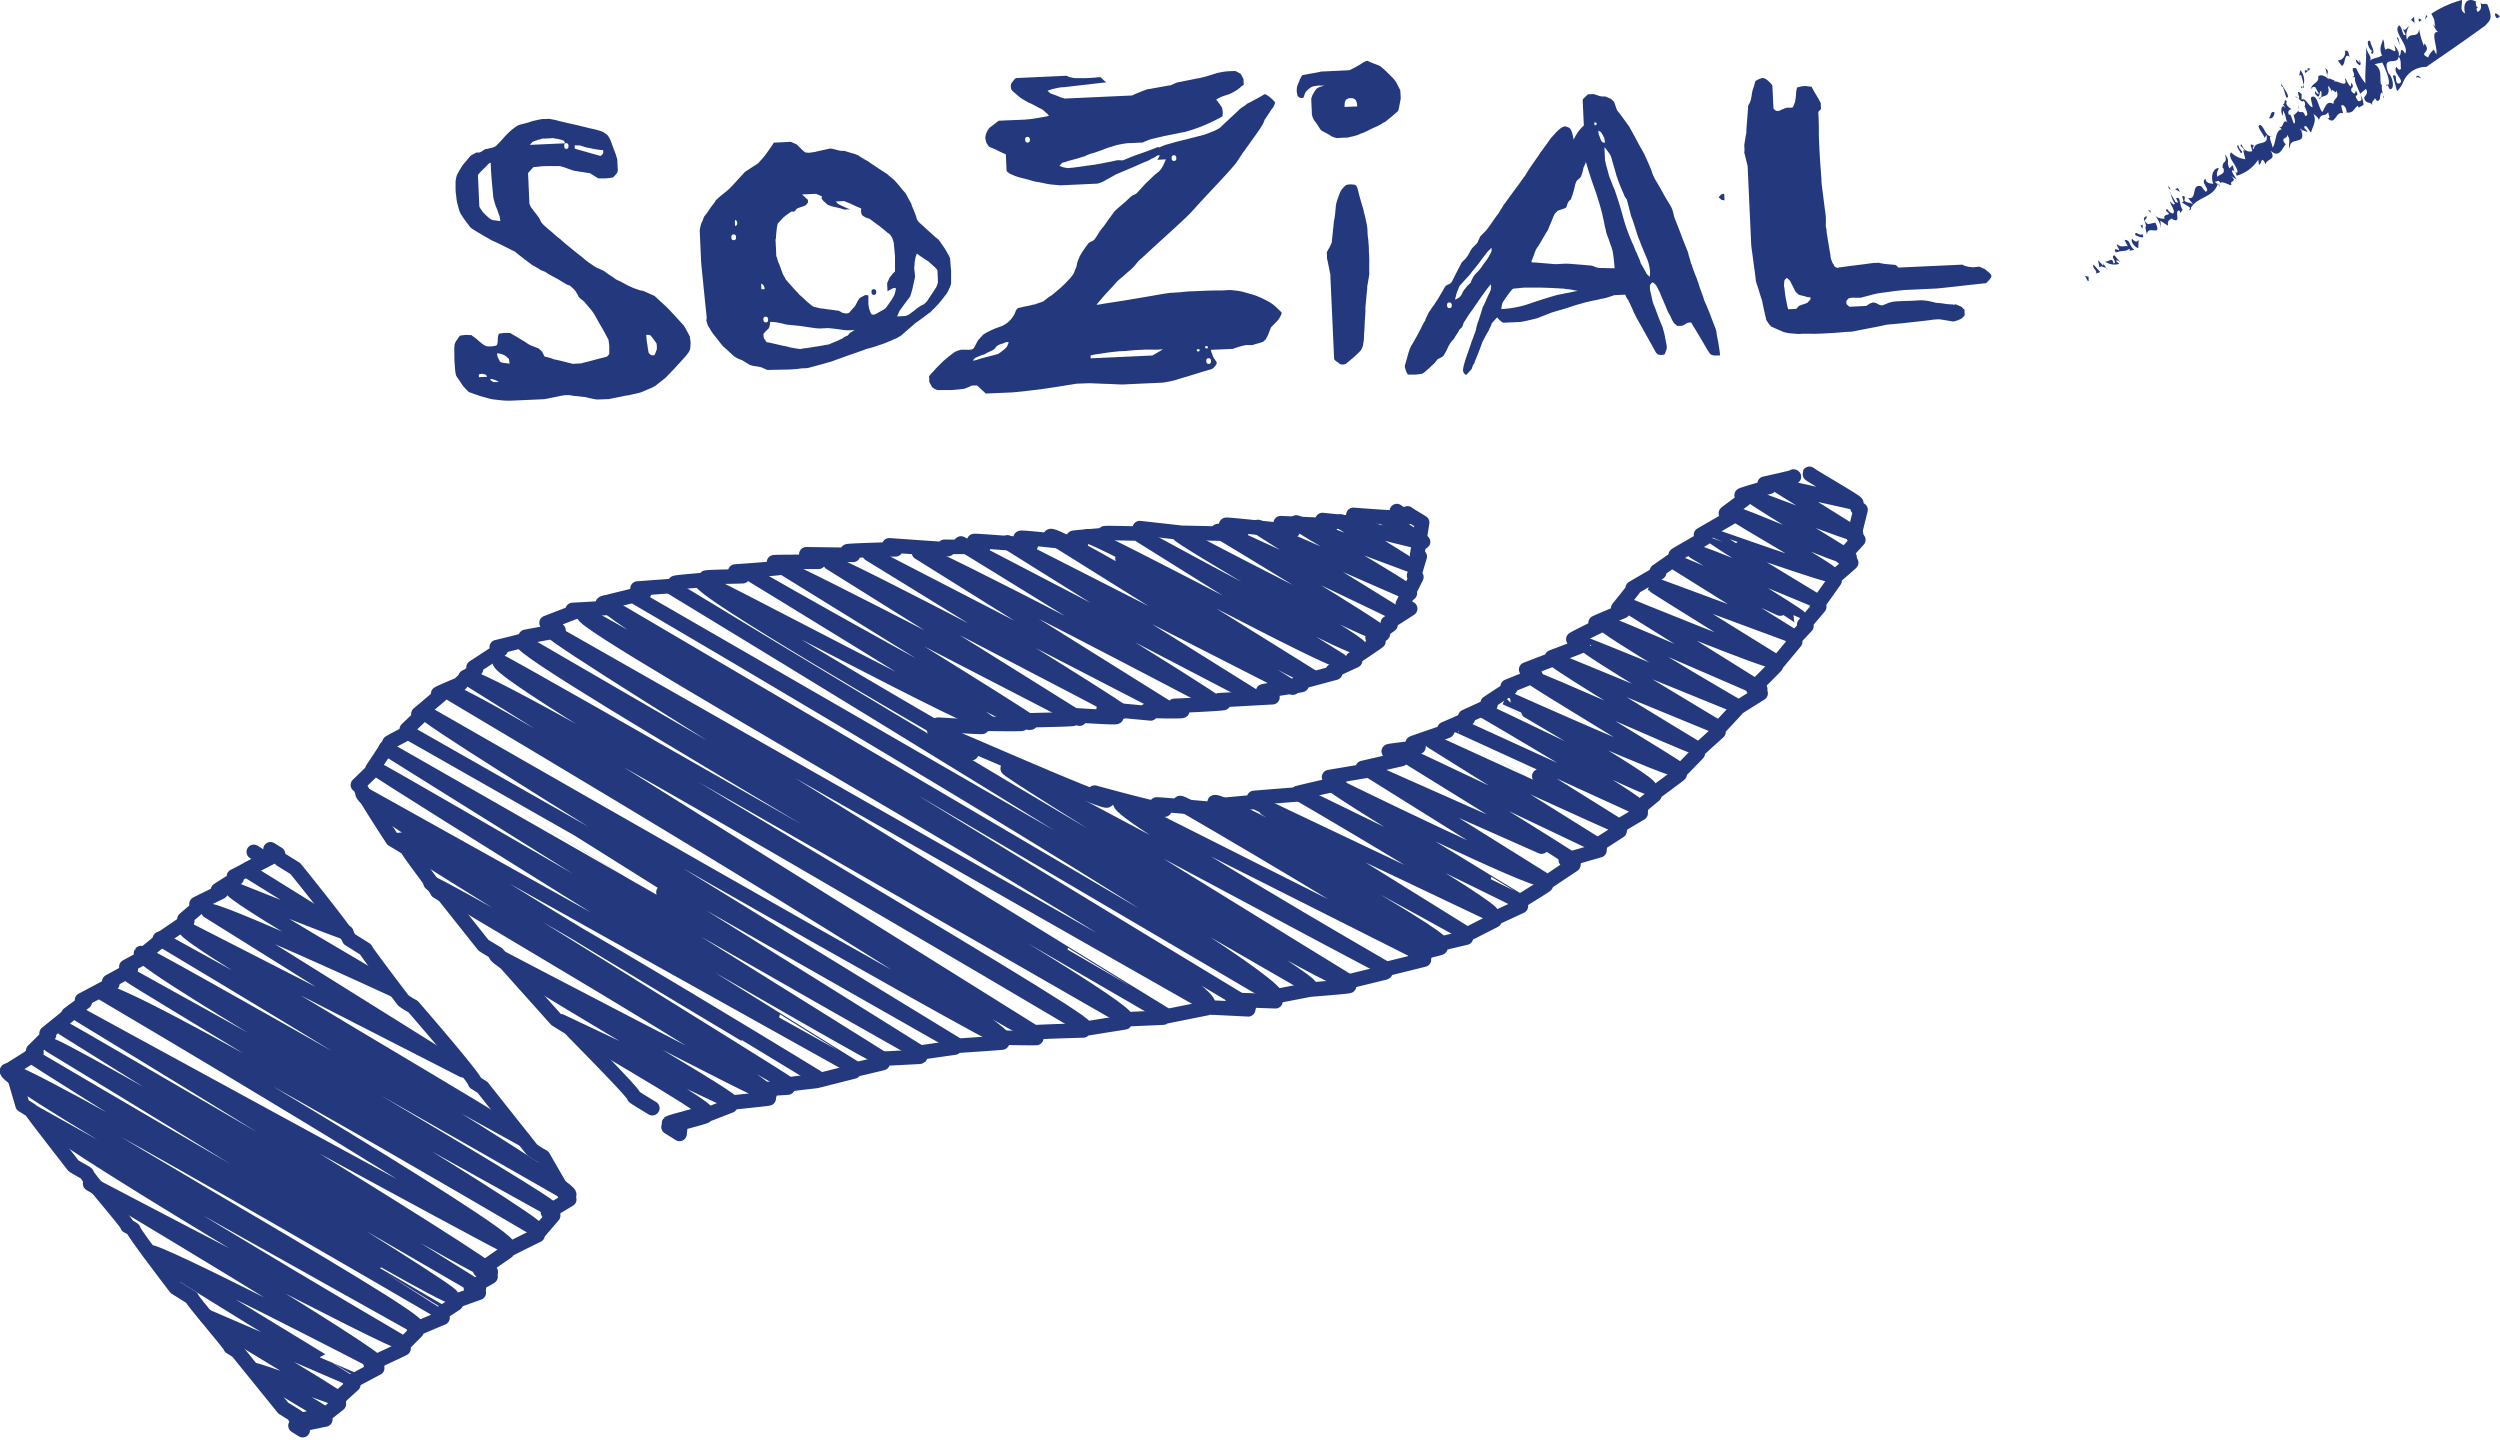
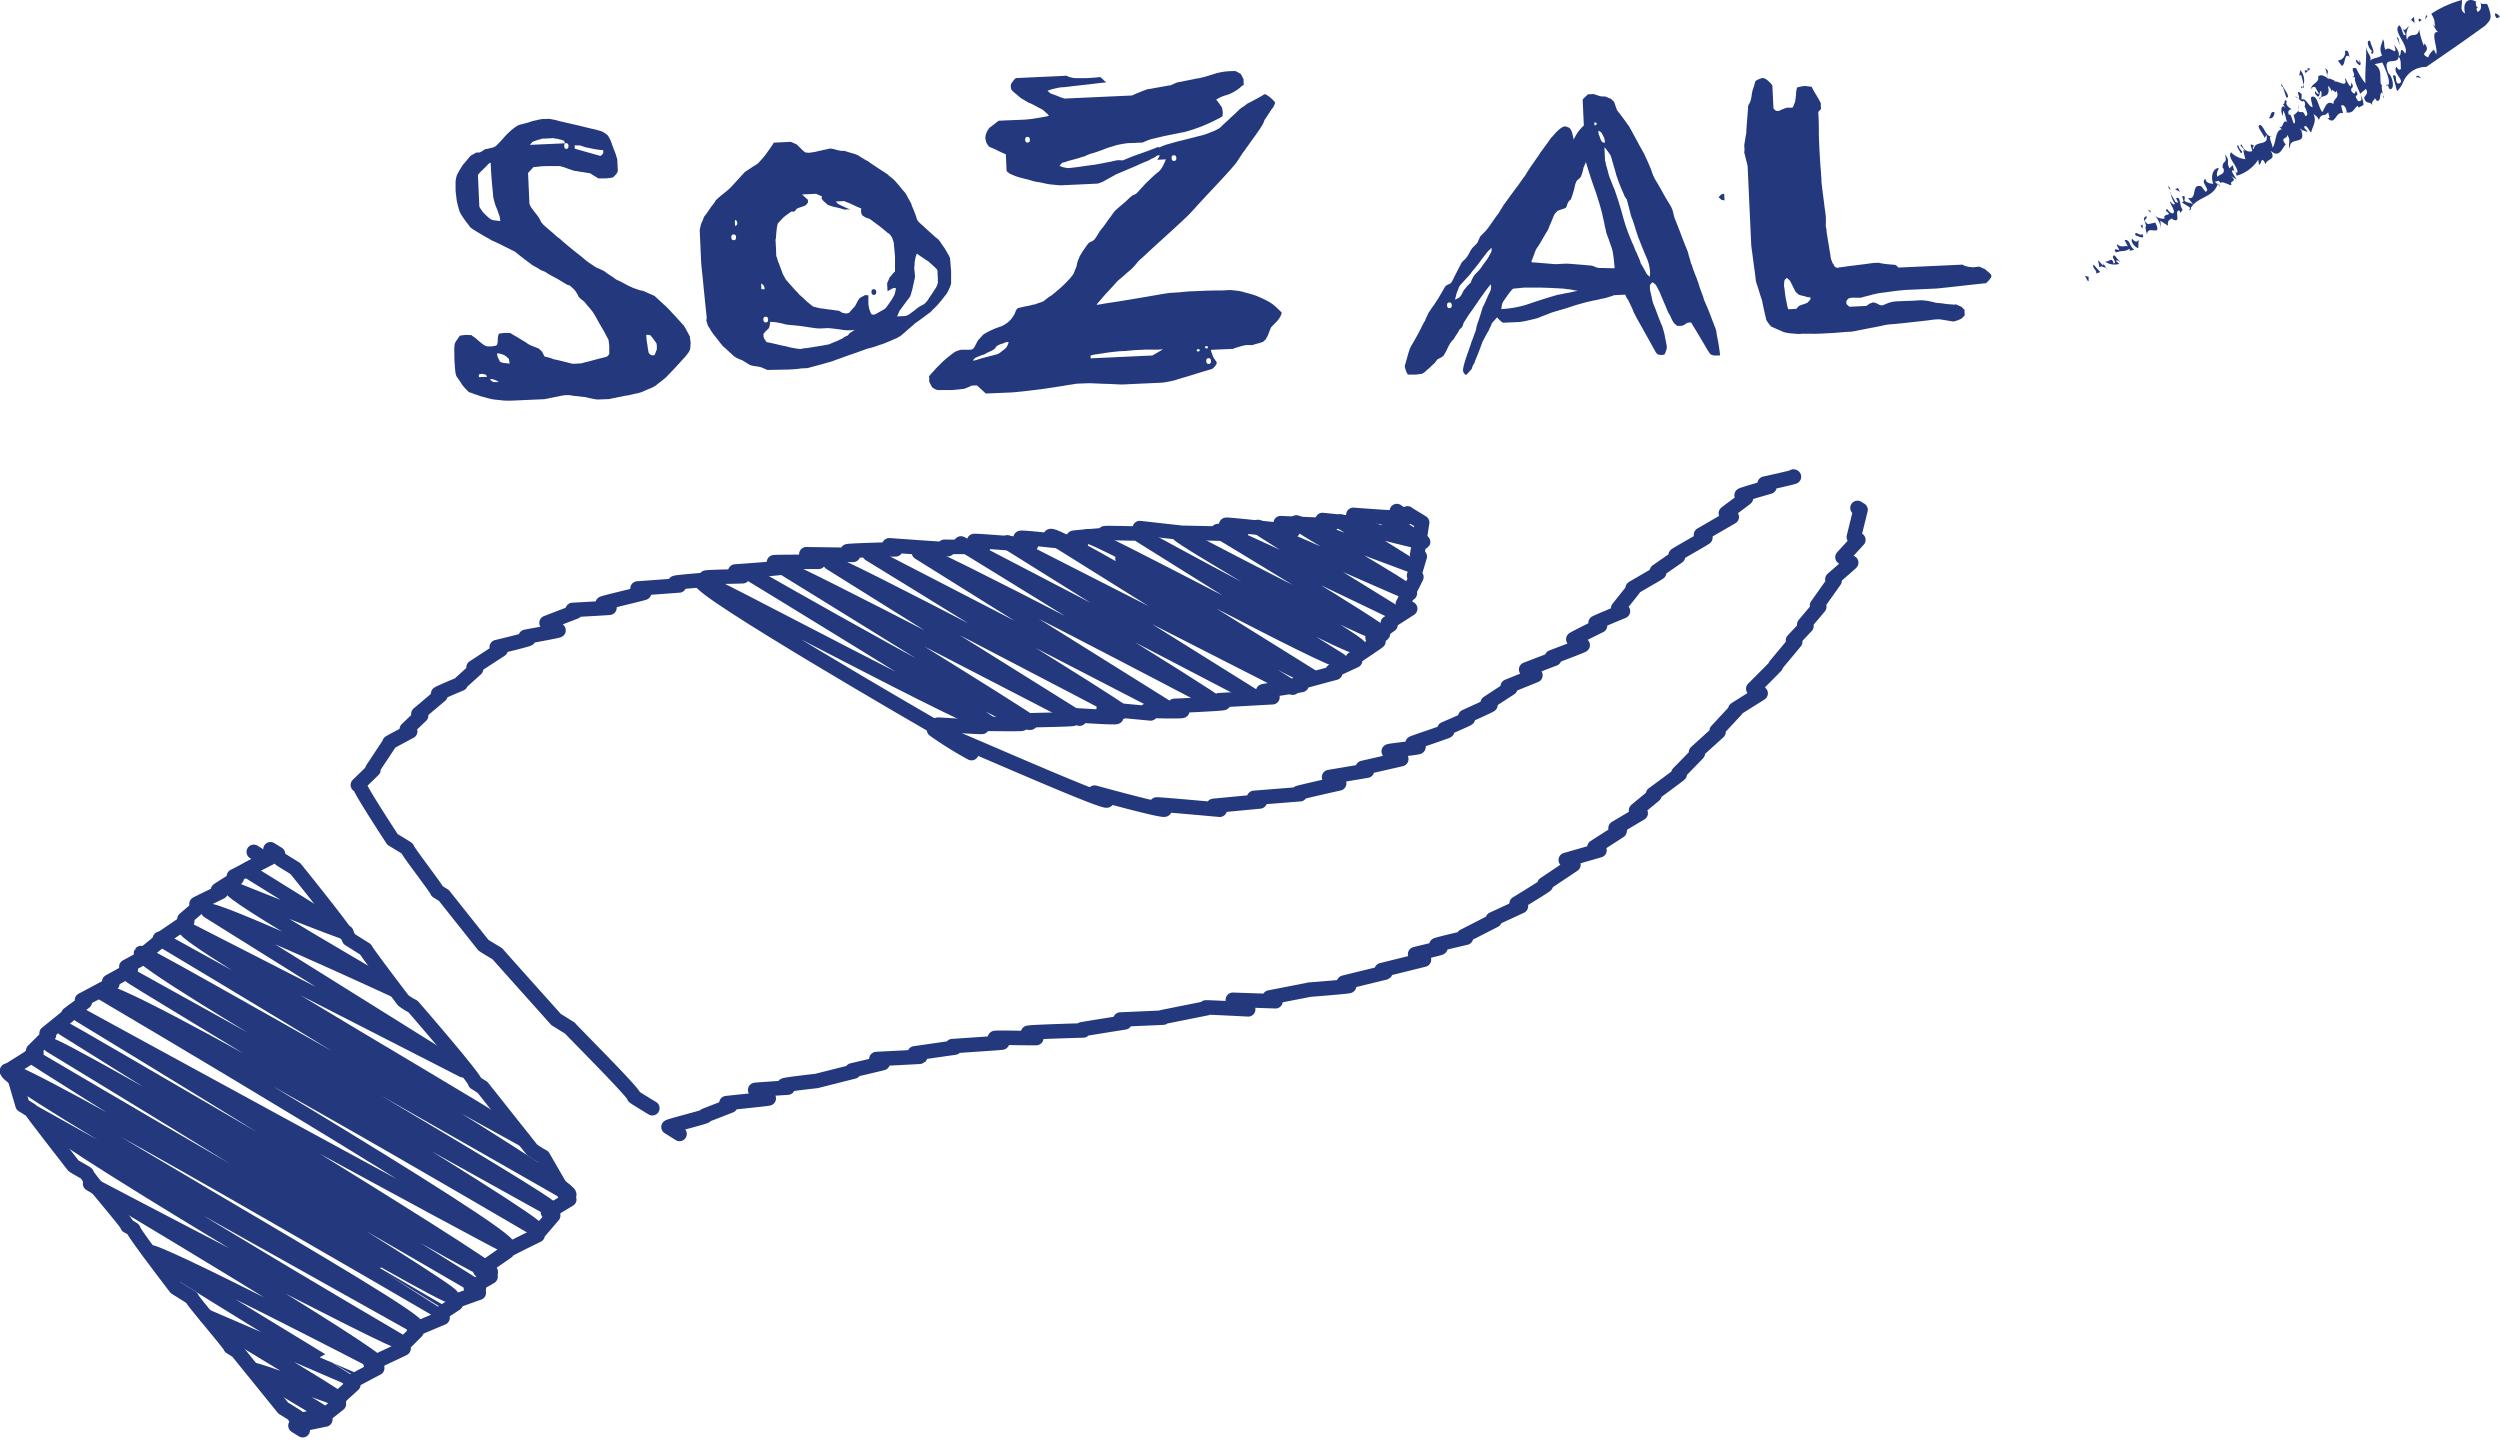
<svg xmlns="http://www.w3.org/2000/svg" width="237.976" height="137.088" viewBox="0 0 237.976 137.088">
  <g id="Ebene_1" data-name="Ebene 1" transform="translate(-0.024 -0.59)">
    <g id="Gruppe_39" data-name="Gruppe 39">
      <path id="Pfad_226" data-name="Pfad 226" d="M53.68,38.23a2.106,2.106,0,0,0-.36.06c-.18.04-.37.08-.58.12s-.41.08-.6.12a3.023,3.023,0,0,1-.33.06l-1.57.07-1.61.07h-.36a5.464,5.464,0,0,1-.56-.04c-.2-.02-.38-.04-.56-.06a2.255,2.255,0,0,1-.41-.07,1.477,1.477,0,0,1-.25-.06c-.14-.04-.29-.08-.48-.13a4.918,4.918,0,0,1-.5-.16c-.15-.05-.27-.09-.37-.12a2.905,2.905,0,0,0-.32-.12c-.15-.05-.23-.09-.23-.12-.09-.08-.2-.2-.33-.34a3.006,3.006,0,0,1-.36-.48c-.11-.17-.22-.33-.31-.46a1.01,1.01,0,0,1-.15-.24,3.239,3.239,0,0,1-.1-.65c-.03-.37-.05-.65-.06-.83,0-.12,0-.37-.01-.74a4.279,4.279,0,0,1,.03-.74,1.141,1.141,0,0,1,.21-.41q.21-.315.3-.42c.3-.04.47-.07.53-.07s.16,0,.29.01a1.859,1.859,0,0,0,.25,0c.03.03.12.09.26.19a4.175,4.175,0,0,1,.42.34,4.175,4.175,0,0,0,.42.34.842.842,0,0,0,.25.15.518.518,0,0,0,.27.06,3.054,3.054,0,0,0,.31,0,2.7,2.7,0,0,0,.29-.04c.13-.02.2-.05.2-.08.06-.03.1-.21.11-.52a1.229,1.229,0,0,1,.11-.57c.27-.04.43-.06.49-.07h.31a2.163,2.163,0,0,0,.27,0,2.381,2.381,0,0,0,.3.19c.17.1.35.2.53.31s.35.22.51.31.25.16.28.19a2.211,2.211,0,0,0,.55.27c.3.12.49.19.55.22l.28.26a2.731,2.731,0,0,1,.15.26,1.078,1.078,0,0,0,.15.26,2.34,2.34,0,0,1,.34.07,2.431,2.431,0,0,1,.48.16c.12.03.29.06.5.11s.41.1.61.15.37.1.52.13a.816.816,0,0,0,.27.05l.36-.02.4-.02a4.192,4.192,0,0,1,.47-.13c.22-.05.47-.12.73-.19s.51-.14.73-.19.38-.1.47-.13q.045,0,.15-.12c.07-.08.11-.13.1-.16v-.71a3.249,3.249,0,0,0-.04-.36c-.02-.15-.03-.24-.04-.27-.03-.06-.11-.2-.22-.41s-.25-.47-.41-.74-.32-.55-.46-.81-.27-.47-.36-.61a4.468,4.468,0,0,0-.38-.48c-.22-.26-.38-.45-.47-.56-.03-.03-.13-.11-.28-.23a1.153,1.153,0,0,1-.28-.28.792.792,0,0,0-.13-.26,1.227,1.227,0,0,0-.17-.26,1.208,1.208,0,0,0-.24-.26c-.12-.11-.22-.2-.28-.26a.776.776,0,0,1-.3-.1,1.165,1.165,0,0,1-.25-.15,3.076,3.076,0,0,1-.32-.19,5.8,5.8,0,0,0-.51-.29c-.18-.1-.36-.19-.53-.29a2.381,2.381,0,0,1-.3-.19.95.95,0,0,0-.28-.14,1.012,1.012,0,0,0-.27-.1,2.168,2.168,0,0,0-.42-.27c-.21-.12-.35-.2-.41-.23a3.091,3.091,0,0,0-.3-.23c-.17-.13-.35-.26-.53-.4s-.36-.28-.51-.4-.25-.21-.28-.23c-.06-.03-.21-.1-.46-.23s-.51-.25-.78-.39-.54-.26-.78-.37a2.035,2.035,0,0,1-.46-.25c-.22-.11-.53-.29-.95-.54s-.64-.39-.67-.42a.866.866,0,0,1-.26-.26c-.11-.15-.23-.3-.36-.48a5.219,5.219,0,0,1-.33-.48,2.374,2.374,0,0,1-.2-.35,5.031,5.031,0,0,1-.18-.6,4.432,4.432,0,0,1-.15-.73,3.03,3.03,0,0,0-.04-.33c-.02-.19-.04-.35-.04-.47v-.76a2.213,2.213,0,0,1,.07-.41.97.97,0,0,1,.16-.41c.03-.06.1-.2.23-.41a4.673,4.673,0,0,1,.27-.42q.09-.09.36-.42t.36-.42l.53-.29h.27a1.017,1.017,0,0,0,.29-.14,1.565,1.565,0,0,0,.24-.17,3.992,3.992,0,0,0,.53-.11,1.307,1.307,0,0,0,.53-.2l.24-.24c.13-.12.26-.27.41-.44s.28-.32.41-.45.21-.2.24-.23c.06-.06.18-.16.37-.31a4.118,4.118,0,0,1,.37-.26,1.557,1.557,0,0,1,.44-.15c.27-.07.47-.13.62-.16a3.553,3.553,0,0,1,.73-.21,4.638,4.638,0,0,1,.6-.12h.27l.27-.02a3.178,3.178,0,0,1,.47.07,4.932,4.932,0,0,1,.61.15c.21.05.51.12.91.21s.79.18,1.2.28.77.19,1.09.26.51.13.57.15a1.441,1.441,0,0,1,.25.08.99.99,0,0,1,.3.17.906.906,0,0,1,.35.32,4.132,4.132,0,0,1,.22.42c.07.21.18.51.33.91a4.414,4.414,0,0,1,.23.68.622.622,0,0,1,.06.31,3.591,3.591,0,0,0,.02.4,3.052,3.052,0,0,0,.02.36c0,.15,0,.24-.03.27,0,.06-.06.16-.19.3a1.392,1.392,0,0,1-.28.26c-.03,0-.13.01-.29.03a3.8,3.8,0,0,1-.38.04h-.67c-.06-.03-.2-.11-.42-.25s-.35-.22-.41-.25a1.128,1.128,0,0,1-.25-.03c-.13-.02-.28-.05-.43-.07s-.3-.04-.43-.07a2.418,2.418,0,0,0-.25-.03,1.141,1.141,0,0,1-.29-.08c-.17-.05-.34-.11-.52-.18a4.718,4.718,0,0,0-.5-.16.816.816,0,0,0-.27-.05h-.63c-.36,0-.63,0-.81.01a5.577,5.577,0,0,0-.56.05c-.25.03-.39.04-.42.04l-.51.56.13,2.91a1.269,1.269,0,0,0,.1.24.84.84,0,0,0,.19.28,3.468,3.468,0,0,0,.29.39c.16.2.25.33.29.39a1.36,1.36,0,0,1,.15.26c.07.15.11.24.15.26a1.392,1.392,0,0,0,.26.28c.14.13.3.27.49.43s.36.31.54.47a3.013,3.013,0,0,0,.4.32c.09.08.26.23.49.43s.48.4.75.62.51.41.74.59.39.32.49.41a6.341,6.341,0,0,0,.53.38c.29.2.48.32.58.38a1.012,1.012,0,0,1,.27.1c.15.07.24.12.28.14a.587.587,0,0,1,.21.12c.11.08.22.17.35.25s.24.16.35.23a1.489,1.489,0,0,1,.21.15,1.392,1.392,0,0,0,.37.21c.18.08.37.18.57.29s.39.21.57.29.3.14.37.16.2.07.41.14a1.5,1.5,0,0,0,.41.09l1.1.49,1.12,1.03c.09.09.23.22.4.41s.35.37.52.56.33.36.47.52.23.25.26.28c.06.09.17.27.32.55s.24.45.27.5c0,.03.01.11.03.25s.03.23.04.29,0,.16-.01.29-.01.22-.01.25a.635.635,0,0,1-.08.27,1.036,1.036,0,0,1-.17.28,4.434,4.434,0,0,1-.36.44c-.19.2-.38.42-.6.66s-.42.45-.62.66-.34.35-.43.45a6.774,6.774,0,0,1-.54.45c-.27.21-.44.34-.5.4a3.717,3.717,0,0,1-.61.3c-.32.13-.56.24-.7.3a3.4,3.4,0,0,1-.6.16c-.34.08-.58.13-.73.17a2.022,2.022,0,0,0-.4.06c-.18.04-.37.08-.58.12s-.39.08-.56.11a2.013,2.013,0,0,1-.29.06l-.54.02-.54.02a4.49,4.49,0,0,1-.54-.09c-.3-.06-.48-.11-.55-.13-.15-.02-.43-.05-.83-.1a5.073,5.073,0,0,1-.74-.1h-.27l-.27.02Zm-8.06-1.74.76-.03a.238.238,0,0,0-.1-.17.244.244,0,0,0-.18-.08,1.033,1.033,0,0,0-.27-.03l-.22.05v.27Zm.92-20.32c-.14.16-.35.37-.62.63s-.41.43-.4.49l.13,2.91a.517.517,0,0,0,.12.26,2.162,2.162,0,0,1,.17.26,4.646,4.646,0,0,0,.45.45,1.836,1.836,0,0,0,.4.32,1.706,1.706,0,0,0,.43.09c.23.03.37.05.43.05a1.941,1.941,0,0,0-.03-.22,1.941,1.941,0,0,1-.03-.22,3.707,3.707,0,0,1-.15-.4,3.707,3.707,0,0,0-.15-.4,3.655,3.655,0,0,1-.21-.62c-.07-.27-.11-.41-.11-.44,0-.12-.02-.33-.05-.62s-.06-.63-.09-.98-.05-.68-.07-.98c-.01-.33-.02-.55-.03-.67a.209.209,0,0,0-.17.1Zm.27,20.67a.225.225,0,0,0,.14.08c0,.03.03.04.09.04h.31a.173.173,0,0,0,.13-.05q-.09-.045-.27-.12a.635.635,0,0,0-.27-.08c0-.03-.05-.04-.14-.04h-.04a.279.279,0,0,0-.09.05c.03.03.08.07.14.13Zm.54-2.47a.693.693,0,0,1,.03.16c.03.06.08.16.15.31s.12.22.14.22a1.829,1.829,0,0,0,.43.09c.23.03.37.05.43.05a1.941,1.941,0,0,0-.03-.22,1.941,1.941,0,0,1-.03-.22l-.28-.26a1.6,1.6,0,0,0-.86-.27.8.8,0,0,0,.03.16Zm4.43-20.59a.432.432,0,0,0-.27.06,1.9,1.9,0,0,0-.4.11,3.708,3.708,0,0,0-.4.15l-.25.28,3.36-.15a.813.813,0,0,0-.15-.26,4.236,4.236,0,0,0-.41-.12,2.213,2.213,0,0,0-.41-.07.554.554,0,0,0-.31-.03,3.208,3.208,0,0,0-.36.02,3.357,3.357,0,0,0-.4.02Zm1.96.72c0,.18.07.27.19.26.15,0,.22-.1.21-.28s-.09-.27-.24-.26c-.12,0-.17.1-.17.28Zm3.45.92a.467.467,0,0,0,.13-.09.586.586,0,0,0,.13-.19v-.13l-.01-.13a4.637,4.637,0,0,1-.7-.08,6.2,6.2,0,0,1-.65-.13,2.047,2.047,0,0,1-.41-.09c-.21-.07-.35-.11-.41-.14-.06,0-.15,0-.27-.01a2.364,2.364,0,0,0-.27,0v.31l2.47.7ZM61.64,33.3a5.666,5.666,0,0,0,.13.85c0,.03.03.07.09.13a.586.586,0,0,0,.19.13h.13l.13-.01a.948.948,0,0,0,.12-.25,3.013,3.013,0,0,1,.12-.3v-.27l-.02-.27a3.624,3.624,0,0,0-.27-.39,3.189,3.189,0,0,0-.31-.39.371.371,0,0,0-.21-.06c-.1,0-.17-.01-.2-.01,0,.12.03.4.08.85Z" fill="#24387e" />
      <path id="Pfad_227" data-name="Pfad 227" d="M67.3,31.01c0-.21-.04-.58-.1-1.12s-.11-1.09-.17-1.67-.11-1.14-.17-1.68-.09-.91-.1-1.12l-.07-1.57-.06-1.34s.02-.15.07-.36a1.7,1.7,0,0,1,.16-.46,3.014,3.014,0,0,0,.12-.3.8.8,0,0,1,.12-.25,1.981,1.981,0,0,0,.17-.21q.12-.165.27-.39a4.477,4.477,0,0,1,.32-.44,2.383,2.383,0,0,0,.25-.35c0-.03.03-.08.1-.14s.12-.11.15-.14.11-.1.24-.21.27-.22.41-.33.27-.22.39-.33.19-.18.22-.21l1.28-1.4a2.486,2.486,0,0,1,.24-.17c.13-.08.27-.17.41-.27s.28-.18.41-.26a1.565,1.565,0,0,0,.24-.17c.06-.06.16-.18.32-.35a7.374,7.374,0,0,0,.47-.58c.15-.22.3-.42.42-.6a4.322,4.322,0,0,0,.27-.42l.81-.04.81-.04.55.24c.06.06.2.19.42.41a2.27,2.27,0,0,0,.42.36,2.857,2.857,0,0,0,.32.03,1.8,1.8,0,0,0,.27-.03,1.941,1.941,0,0,1,.22-.03,1.734,1.734,0,0,0,.27-.06c.15-.04.31-.07.49-.11s.35-.08.51-.11a2.014,2.014,0,0,1,.29-.06,2.94,2.94,0,0,1,.54.11,2.94,2.94,0,0,0,.54.11h.27c.12.04.36.12.7.22a2.975,2.975,0,0,1,.66.24,2.847,2.847,0,0,0,.35.23,4.55,4.55,0,0,0,.48.27c.12.08.28.2.49.34s.4.27.6.4.38.24.53.34.25.16.28.19q.09.09.42.36a2.31,2.31,0,0,1,.42.41c.06.06.2.22.43.5a5.72,5.72,0,0,0,.43.5L86.78,20a1.137,1.137,0,0,0,.1.31c.07.15.13.31.2.48s.13.35.18.51a.96.96,0,0,0,.12.29,1.79,1.79,0,0,0,.33.34c.19.17.39.36.61.56s.42.38.61.55a2.571,2.571,0,0,0,.37.3,2.782,2.782,0,0,1,.29.37c.13.19.22.33.29.41.09.15.22.35.36.61a3.01,3.01,0,0,1,.22.44c0,.03.02.2.04.51s.05.54.06.69v1.21a2.537,2.537,0,0,1-.2.53,2.765,2.765,0,0,1-.29.53c-.06.06-.15.18-.28.35s-.27.34-.42.51-.31.34-.47.49-.26.27-.32.33a2.159,2.159,0,0,0-.3.21c-.15.11-.3.23-.48.36s-.34.25-.5.36a1.521,1.521,0,0,0-.28.22q-.045.045-.24.21l-.41.35c-.14.13-.28.25-.41.36s-.21.18-.24.21a.791.791,0,0,0-.24.12.917.917,0,0,1-.29.13c-.12.07-.37.17-.75.33a6.714,6.714,0,0,1-.79.28,5.478,5.478,0,0,1-.53.18,4.793,4.793,0,0,1-.53.14c-.09.03-.3.11-.64.23s-.7.25-1.08.38-.74.27-1.06.38-.53.2-.62.23c-.15.04-.34.09-.58.16s-.49.14-.75.21-.5.13-.71.19a1.985,1.985,0,0,1-.36.08c-.03,0-.12,0-.27.01a3.365,3.365,0,0,0-.51.05c-.19.02-.39.04-.6.05s-.37.02-.49.02c-.15,0-.45.01-.92.02s-.77.01-.92.02l-.55-.24a3.2,3.2,0,0,0-.54-.11,3.2,3.2,0,0,1-.54-.11c-.06-.03-.2-.11-.42-.25a4.117,4.117,0,0,0-.42-.25,1.012,1.012,0,0,1-.27-.1c-.15-.07-.24-.12-.28-.14a1.464,1.464,0,0,1-.3-.23l-.42-.39c-.14-.13-.27-.25-.4-.36a1.246,1.246,0,0,1-.24-.26c-.1-.11-.29-.37-.6-.76a4.7,4.7,0,0,1-.55-.81,1.1,1.1,0,0,1-.2-.4,2.91,2.91,0,0,1-.11-.4Zm2.55-8.1c-.15,0-.22.1-.21.28s.09.27.24.26.22-.1.21-.28S70,22.9,69.85,22.91Zm.21-1.36c-.06-.06-.09.03-.08.27s.04.33.1.26a.28.28,0,0,0,.12-.28.3.3,0,0,0-.15-.26Zm2.45,6.57h.31a.9.9,0,0,0-.03-.15.452.452,0,0,1-.03-.13.552.552,0,0,0-.14-.17.225.225,0,0,0-.14-.08l.02.54Zm.5,5.04c.15.02.46.09.93.2s.78.18.93.2a4.761,4.761,0,0,0,.64.15c.27.05.42.07.45.07a1.033,1.033,0,0,0,.27.03,1.734,1.734,0,0,0,.27-.06,4.255,4.255,0,0,0,.6-.07c.25-.04.5-.08.76-.12s.48-.08.69-.12.33-.06.36-.06c.23-.1.42-.18.55-.23s.26-.11.4-.17a2.183,2.183,0,0,1,.33-.15,1.212,1.212,0,0,1,.28-.19.766.766,0,0,1,.24-.1,1.644,1.644,0,0,0,.13-.16c.06-.08.1-.12.13-.12a2.162,2.162,0,0,0,.26-.17.517.517,0,0,1,.26-.12,3.9,3.9,0,0,1-1.32.01c-.44-.07-.88-.12-1.33-.16l-.81.04a5.866,5.866,0,0,1-.59-.06c-.3-.04-.62-.09-.95-.14s-.66-.08-.99-.11-.57-.06-.72-.08a3.223,3.223,0,0,0-.52-.13,4.142,4.142,0,0,0-.52-.09,2.015,2.015,0,0,1-.23-.01.613.613,0,0,0-.18-.01,1.212,1.212,0,0,1-.03.29,1.033,1.033,0,0,1-.08.3c-.03.03-.11.12-.26.26a1.609,1.609,0,0,0-.26.3v.09l.01.18a.517.517,0,0,0,.12.26c.08.12.14.2.17.26Zm-.11-2.42c-.15,0-.22.1-.21.28s.09.26.24.26.22-.1.21-.28-.09-.27-.23-.26Zm9.8-1.48a1.245,1.245,0,0,0,.02.49,1.433,1.433,0,0,0,.11.42.857.857,0,0,0,.2.37h.09l.18-.01c.12-.07.31-.17.57-.32a2.9,2.9,0,0,0,.44-.27c.06-.06.18-.23.38-.51a4.9,4.9,0,0,0,.38-.6.97.97,0,0,0,.16-.41,1.57,1.57,0,0,0,.07-.41h-.13l-.14.01-.52.29-.02-.36-.02-.4.24-.55a3.846,3.846,0,0,0,.25-.3,1.222,1.222,0,0,1,.26-.26V25.1c0-.18-.03-.43-.06-.76s-.05-.52-.05-.58a1.559,1.559,0,0,0-.11-.38.857.857,0,0,0-.2-.37c0-.03-.03-.07-.1-.13a.586.586,0,0,0-.19-.13c-.09-.09-.23-.2-.4-.34s-.34-.28-.51-.4-.32-.24-.46-.34a2.745,2.745,0,0,1-.25-.19.857.857,0,0,0-.28-.12.877.877,0,0,1-.27-.12,1.451,1.451,0,0,1-.19-.12.4.4,0,0,1-.1-.13.773.773,0,0,1-.06-.27.666.666,0,0,1,.03-.27c-.06-.03-.17-.08-.32-.14s-.31-.14-.48-.22-.34-.16-.5-.22-.28-.11-.34-.14l-.4.02-.4.02s.08.08.14.15.11.11.14.11c.09.06.28.14.55.27a4.869,4.869,0,0,0,.55.22h-.27l-.27.02c-.15-.05-.44-.13-.86-.23a3.293,3.293,0,0,1-.77-.24c-.03-.03-.12-.11-.26-.24a1.392,1.392,0,0,1-.26-.28c-.03,0-.04-.04-.03-.11s.02-.13.02-.16l-.55-.24-.67.03-.67.03.56.51v.13l.01.13a1.644,1.644,0,0,0-.13.16c-.06.08-.1.12-.13.12a3.707,3.707,0,0,1-.4.15,3.708,3.708,0,0,0-.4.15c-.03.03-.07.09-.13.16s-.1.12-.13.12h-.27c-.06.05-.19.13-.39.28a3.189,3.189,0,0,0-.39.31c-.06.06-.15.16-.28.3s-.21.23-.23.26a3.545,3.545,0,0,0-.11.61c-.04.35-.06.59-.06.74a.889.889,0,0,0-.03.41c.01.24.02.43.03.58,0,.12.01.3.02.54,0,.21.03.31.06.31a4.062,4.062,0,0,0,.23.68c.15.4.26.7.33.91l.29.53c.1.12.29.33.57.65s.47.52.56.6a1.49,1.49,0,0,0,.31.32c.14.13.29.26.44.41s.3.26.42.36.2.16.23.19a1.133,1.133,0,0,0,.34.12c.2.05.36.09.48.11a1.319,1.319,0,0,1,.27.03c.15.02.32.05.5.07s.35.04.52.07.26.03.29.03a.745.745,0,0,1,.3.12.914.914,0,0,0,.25.12.419.419,0,0,1,.14.02,1.1,1.1,0,0,0,.18.02,1.047,1.047,0,0,0,.22-.06c.03-.03.11-.12.23-.26s.22-.24.28-.3a2.474,2.474,0,0,0,.23-.39,2.206,2.206,0,0,1,.27-.44,1.293,1.293,0,0,1,.24-.15,2.851,2.851,0,0,0,.28-.15,1.9,1.9,0,0,1,.32.03c0,.09,0,.27-.02.54Zm.49-1.14c.15,0,.23.08.24.26s-.06.27-.21.28-.23-.08-.24-.26S83.04,28.13,83.19,28.12Zm4.11-3.37a1.665,1.665,0,0,0-.16.54,2.321,2.321,0,0,0-.06.54,1.454,1.454,0,0,0,0,.54c.03.3.04.48.05.54q0,.045-.09.45c-.06.27-.11.47-.13.59s-.1.4-.23.82a1.958,1.958,0,0,1-.19.28c-.1.12-.2.26-.32.42s-.22.3-.32.44a2.745,2.745,0,0,1-.19.25l-.24.55.4-.02.4-.02a1.269,1.269,0,0,0,.24-.1,1.022,1.022,0,0,0,.28-.19,3.468,3.468,0,0,0,.39-.29c.2-.16.33-.25.39-.29a1.36,1.36,0,0,1,.26-.15,1.078,1.078,0,0,0,.26-.15l.26-.28c.06-.09.18-.29.38-.58a6.19,6.19,0,0,0,.34-.53.973.973,0,0,0,.17-.28,1.014,1.014,0,0,0,.08-.23c.03-.03.04-.14.03-.32,0-.21-.02-.36-.02-.45,0-.06,0-.16-.01-.31,0-.18-.03-.27-.06-.27,0-.03-.11-.14-.33-.34s-.37-.34-.47-.43c-.09-.05-.29-.18-.58-.38a6.34,6.34,0,0,1-.53-.38Z" fill="#24387e" />
      <path id="Pfad_228" data-name="Pfad 228" d="M92.48,37.32c-.06.03-.19.09-.39.17a1.814,1.814,0,0,1-.4.13c-.03,0-.2.02-.51.05s-.54.05-.69.05H89.33a.635.635,0,0,1-.27-.08,1.036,1.036,0,0,1-.28-.17,1.293,1.293,0,0,1-.15-.24c-.07-.13-.12-.23-.15-.29v-.27l-.02-.27c.03-.03.11-.12.23-.26s.26-.28.38-.42.26-.27.39-.4.22-.22.28-.28c.09-.09.26-.24.52-.45s.43-.34.52-.4a1.073,1.073,0,0,1,.37-.2,2.258,2.258,0,0,1,.38-.11h.54a1.429,1.429,0,0,0,.54-.05,1.063,1.063,0,0,0,.27-.39c.12-.23.2-.38.23-.44.06-.06.15-.17.28-.31s.21-.22.24-.26a7.268,7.268,0,0,1,1.54-.72,2.4,2.4,0,0,0,1.3-1.02,1.125,1.125,0,0,0,.14-.25.879.879,0,0,0,.1-.25.922.922,0,0,1,.13-.19.4.4,0,0,1,.13-.1,2.014,2.014,0,0,0,.29-.06c.16-.04.33-.08.51-.11s.34-.07.49-.11a1.426,1.426,0,0,1,.31-.06,3.707,3.707,0,0,1,.4-.15,3.708,3.708,0,0,0,.4-.15c.03-.03.14-.12.32-.26a3.7,3.7,0,0,1,.46-.31c.11-.1.3-.25.56-.47s.4-.35.43-.38c.11-.1.3-.28.56-.56a5.291,5.291,0,0,0,.47-.56.949.949,0,0,0,.12-.25,3.012,3.012,0,0,1,.12-.3,1.224,1.224,0,0,0,.12-.39,2.316,2.316,0,0,1,.12-.43c.03-.06.07-.15.12-.28a.881.881,0,0,1,.12-.23,5.407,5.407,0,0,1,.4-.62c.18-.26.3-.42.36-.49a1.36,1.36,0,0,1,.26-.15,1.078,1.078,0,0,0,.26-.15,5.607,5.607,0,0,0,.38-.56,3.829,3.829,0,0,1,.38-.55,3.164,3.164,0,0,0,.32-.42c.13-.18.25-.36.38-.53s.24-.33.34-.46a2.745,2.745,0,0,1,.19-.25c.03-.03.11-.11.26-.24s.3-.26.47-.4.33-.28.48-.43.26-.24.34-.31a1.078,1.078,0,0,1,.26-.15,1.078,1.078,0,0,0,.26-.15l.77-.84s.11-.12.26-.26.3-.29.47-.45.34-.3.5-.43a1.153,1.153,0,0,0,.28-.28,1.985,1.985,0,0,0,.27-.46,3.013,3.013,0,0,0,.22-.5l-.81.04.25-.42h-.13l-.13.01a1.565,1.565,0,0,1-.24.17.917.917,0,0,1-.29.13,2.234,2.234,0,0,1-.57.29c-.32.13-.56.24-.7.3-.06.03-.19.09-.4.18s-.43.18-.66.28-.46.19-.66.28-.34.14-.4.17-.23.13-.52.29-.47.26-.52.29a2.081,2.081,0,0,1-.42.2,1.656,1.656,0,0,1-.33.1l-1.7.08-1.79.08c-.06,0-.29-.02-.7-.06a5.554,5.554,0,0,1-.88-.14,5.744,5.744,0,0,0-.57-.11,3.014,3.014,0,0,1-.52-.11c-.15-.05-.43-.13-.84-.23a7.374,7.374,0,0,1-.8-.23l-.55-.24s-.09-.07-.16-.13-.12-.1-.12-.13l-.07-1.57c-.06-.03-.17-.07-.32-.14s-.31-.14-.48-.23-.33-.16-.48-.22-.26-.11-.32-.14a1.565,1.565,0,0,1-.17-.24.627.627,0,0,1-.12-.29,1.734,1.734,0,0,1-.06-.27,1.033,1.033,0,0,1,.03-.27.858.858,0,0,1,.08-.25.816.816,0,0,1,.17-.3c0-.03.03-.07.08-.14a.958.958,0,0,1,.17-.14c.09-.06.33-.25.74-.57.06,0,.21,0,.45-.02l.76-.03.76-.03c.24-.01.39-.02.45-.02.09,0,.24-.02.47-.04s.46-.06.71-.1.49-.08.71-.12a3.753,3.753,0,0,0,.47-.11,1.011,1.011,0,0,0-.24-.26c-.12-.11-.22-.2-.28-.26a1.165,1.165,0,0,0-.25-.15c-.14-.07-.28-.14-.44-.23s-.3-.16-.44-.23a.879.879,0,0,0-.25-.1c-.09-.05-.25-.15-.46-.27a3,3,0,0,1-.37-.23c-.09-.08-.25-.22-.47-.4a2.023,2.023,0,0,1-.37-.36,1.521,1.521,0,0,1-.06-.27,1.319,1.319,0,0,1,.03-.27,3.07,3.07,0,0,1,.25-.35c.11-.14.2-.21.26-.21l4.79-.22a.97.97,0,0,0,.41.16,2.213,2.213,0,0,0,.41.07h.47c.23,0,.46,0,.7-.01.27-.01.52-.03.74-.05s.38-.04.47-.04l.56.51c-.15,0-.42.03-.83.08s-.83.1-1.29.15-.89.1-1.3.15-.68.08-.83.08a4,4,0,0,0-.65.12,3.674,3.674,0,0,0-.69.21l.28.26c.18.05.44.15.77.28a3.37,3.37,0,0,0,.59.2l6.4-.29c.12-.06.37-.17.77-.33s.65-.25.77-.28a2.9,2.9,0,0,0,.4-.06c.21-.04.43-.08.67-.12s.46-.08.67-.12a2.9,2.9,0,0,1,.4-.06c.06-.03.19-.09.4-.18a1.662,1.662,0,0,1,.4-.13,3.024,3.024,0,0,0,.33-.06q.285-.06.6-.12c.21-.04.4-.08.58-.12a2.107,2.107,0,0,1,.36-.06c.5-.11.98-.25,1.44-.4a5.65,5.65,0,0,1,1.44-.27l.54-.02a.6.6,0,0,1,.27.1,2.826,2.826,0,0,0,.28.15,1.293,1.293,0,0,1,.15.24c.07.13.11.23.15.29V8.4l.02.27a1.317,1.317,0,0,0-.33.24,2.588,2.588,0,0,1-.46.33,3.315,3.315,0,0,1-.92.42,3.189,3.189,0,0,0-.92.42,3.189,3.189,0,0,1,.31.39c.14.2.23.33.26.39a1.35,1.35,0,0,0,.03.2,1.4,1.4,0,0,1,.03.24,2.047,2.047,0,0,1-.03.36,4.222,4.222,0,0,1-.52.29,16.476,16.476,0,0,1-1.54.7,16.367,16.367,0,0,1-1.59.52,2.107,2.107,0,0,0-.36.06c-.18.04-.37.08-.58.12s-.41.08-.6.12a3.024,3.024,0,0,1-.33.06c-.12.04-.35.09-.69.17s-.55.13-.64.16a1.581,1.581,0,0,0-.35.13,3.05,3.05,0,0,0-.39.17c-.03,0-.12,0-.27.01-.12,0-.25.01-.4.02s-.3.01-.45.02h-.22a7.225,7.225,0,0,0-.78.12,4.167,4.167,0,0,0-.82.22,5.147,5.147,0,0,0-.77.26c-.46.17-.8.29-1.04.36a1.814,1.814,0,0,0-.4.13,1.848,1.848,0,0,0-.39.18,1.9,1.9,0,0,0-.4.11c-.21.07-.43.13-.66.19s-.46.12-.66.19a1.9,1.9,0,0,1-.4.11l-.26.28a.97.97,0,0,0,.41.16,2.213,2.213,0,0,0,.41.07c.03,0,.17-.01.42-.04s.54-.06.85-.11.62-.09.94-.13.56-.08.73-.12a3.024,3.024,0,0,0,.33-.06c.19-.04.39-.08.58-.11s.38-.08.56-.12a2.107,2.107,0,0,1,.36-.06c.03,0,.12,0,.27.01s.24,0,.27-.04c.09-.03.28-.11.57-.23s.62-.24.97-.36.68-.24.99-.36.51-.19.59-.23c.03-.03.12-.04.27-.01.06-.03.19-.09.4-.17a1.662,1.662,0,0,1,.4-.13c.09-.03.31-.09.66-.19s.75-.19,1.18-.3l1.17-.3a4.843,4.843,0,0,0,.66-.19l.79-.31c.06-.03.15-.08.28-.15a1.293,1.293,0,0,0,.24-.15c.03-.03.13-.13.32-.31s.38-.35.58-.54.39-.36.56-.52.29-.27.34-.33a2.72,2.72,0,0,1,.39-.29,2.72,2.72,0,0,0,.39-.29q.225-.1.81-.42c.39-.21.63-.35.72-.41a.138.138,0,0,1,.09-.05h.04c.09,0,.14,0,.14.04a2.323,2.323,0,0,1,.49.36,2.294,2.294,0,0,1,.35.37.858.858,0,0,1-.08.25.816.816,0,0,1-.17.3,1.49,1.49,0,0,0-.15.21c-.07.11-.15.22-.23.35s-.16.24-.23.35a1.49,1.49,0,0,1-.15.21,1.012,1.012,0,0,1-.1.27,1.44,1.44,0,0,1-.15.28,5.556,5.556,0,0,1-.31.48c-.18.26-.33.47-.44.63-.03.03-.09.12-.19.26l-.3.42-.3.42c-.1.14-.16.23-.19.26a1.49,1.49,0,0,0-.15.21c-.07.11-.15.22-.23.35s-.16.24-.23.35a1.489,1.489,0,0,1-.15.21c-.2.25-.51.61-.94,1.08s-.88.95-1.35,1.45-.9.96-1.28,1.38-.63.69-.75.82-.41.41-.88.85-.99.91-1.55,1.42-1.08.98-1.55,1.42-.77.71-.88.8c-.06.06-.19.21-.38.44a3.107,3.107,0,0,1-.38.4q-.045.045-.24.21c-.13.11-.27.23-.41.36s-.28.25-.41.35-.21.18-.24.21c-.09.09-.22.24-.41.45s-.38.42-.6.65-.41.46-.6.68-.32.37-.4.47h.13l.13-.01c.18-.04.6-.11,1.27-.21s1.39-.22,2.16-.35,1.49-.25,2.16-.37,1.09-.18,1.27-.19c.03,0,.15,0,.36-.02.24-.01.49-.03.76-.06s.54-.05.81-.06q.45-.015.72-.03c.18,0,.43-.02.76-.03s.65-.02.96-.02.59,0,.83-.02.37-.02.4-.02c.06,0,.26.02.61.06a4.017,4.017,0,0,1,.75.15l.82.23c.09.03.22.07.39.14s.33.14.5.22.32.16.46.23a2.438,2.438,0,0,1,.25.14,3.4,3.4,0,0,1,.61.47c.28.26.45.43.52.51a.776.776,0,0,1-.1.3,2.439,2.439,0,0,1-.14.25,2.814,2.814,0,0,1-.36.42c-.21.22-.35.36-.41.42-.03.06-.1.24-.22.55a2.211,2.211,0,0,1-.27.55c0,.03-.03.08-.11.14s-.12.11-.15.14a4.529,4.529,0,0,1-.49.16,4.739,4.739,0,0,0-.53.16h-.4a.924.924,0,0,0-.4.04,3.15,3.15,0,0,0-.53.14,4.573,4.573,0,0,0-.53.18l-2.1.09a1.559,1.559,0,0,0,.11.38,3.172,3.172,0,0,0,.15.37c.03.06.1.15.19.28s.13.21.1.24a.657.657,0,0,1-.19.32c-.13.16-.22.23-.28.24-.12.04-.33.1-.64.19s-.63.19-.95.29-.64.2-.95.29-.52.15-.64.19c-.09.03-.21.07-.35.11s-.31.07-.49.11-.34.07-.49.09-.24.03-.27.03l-1.79.08-1.92.09c-.09,0-.29,0-.61-.02s-.65-.03-1.01-.04-.69-.03-.99-.04-.49-.02-.59-.02l-.54.02-.54.02a3.692,3.692,0,0,0-.49.07c-.27.04-.54.08-.82.13s-.56.08-.82.13-.43.06-.49.07c-.21.04-.5.08-.87.13s-.76.09-1.16.14-.77.09-1.09.12-.54.05-.63.05L95.07,38l-1.21.05q-.09-.09-.42-.39c-.22-.2-.36-.33-.42-.38H92.8l-.31.02Zm3.27-4.14a3.707,3.707,0,0,1-.4.15,1.244,1.244,0,0,0-.35.15q-.045,0-.15.12c-.07.08-.11.13-.1.16a2.055,2.055,0,0,1-.5.29,4.55,4.55,0,0,0-.55.29,1.814,1.814,0,0,0-.4.13c-.21.08-.34.14-.4.17-.03,0-.07.04-.13.1a.678.678,0,0,0-.13.18,1.925,1.925,0,0,0,.47-.11c.22-.07.46-.14.73-.21s.51-.13.73-.19.38-.1.47-.13a3.164,3.164,0,0,0,.37-.27,2.478,2.478,0,0,0,.37-.31.973.973,0,0,0,.17-.28.831.831,0,0,0,.08-.27H95.9l-.13.01Zm2.07-19.56c-.15,0-.22.1-.21.28s.09.27.24.26.22-.1.21-.28S97.97,13.62,97.82,13.62Zm6.03,21.08,5.87-.27,1-.58a3.944,3.944,0,0,0-.4.02c-.18,0-.37.01-.58,0h-.58a3.591,3.591,0,0,0-.4.02c-.15,0-.33.01-.54.02s-.42.03-.63.05-.4.04-.58.05c-.15,0-.24.01-.27.01-.12,0-.31.02-.58.05s-.56.06-.87.11-.6.09-.87.13a3.721,3.721,0,0,0-.58.12v.27Zm7.91-19.33c-.15,0-.22.1-.21.28s.09.27.24.26.22-.1.21-.28S111.91,15.37,111.76,15.37Zm2.46,18.59c.03-.09-.02-.13-.14-.13s-.16.05-.13.14a.129.129,0,0,0,.14.08.135.135,0,0,0,.13-.1Zm.79-.3c0-.09-.07-.13-.18-.12-.09,0-.12.05-.08.14a.129.129,0,0,0,.14.08.135.135,0,0,0,.13-.1Zm.05,1.03c-.15,0-.22.1-.21.28s.09.27.24.26.22-.1.21-.28S115.21,34.68,115.06,34.69Z" fill="#24387e" />
-       <path id="Pfad_229" data-name="Pfad 229" d="M124.87,10.73c0-.12-.01-.28-.02-.49q-.015-.36.03-.36a1.229,1.229,0,0,1,.18-.41,4.675,4.675,0,0,1,.27-.42,1.119,1.119,0,0,1,.39-.2,2.91,2.91,0,0,1,.4-.11h-.27c-.12,0-.21-.01-.27-.01s-.22.03-.49.07a.664.664,0,0,0-.26.1,1.25,1.25,0,0,0-.26.19c-.03.03-.08.08-.15.14s-.11.11-.11.14a.877.877,0,0,0-.12.27.877.877,0,0,1-.12.27h-.13l-.13.01a.922.922,0,0,1-.19-.13.4.4,0,0,1-.1-.13,1.054,1.054,0,0,0-.03-.18,1.033,1.033,0,0,1-.03-.22,2.642,2.642,0,0,1,.03-.4,5.415,5.415,0,0,1,.22-.57,2.128,2.128,0,0,1,.27-.53c.15-.04.45-.1.91-.18s.76-.14.91-.18c.06,0,.22-.01.49-.02s.55-.03.85-.04.57-.03.81-.04c.27-.01.43-.02.49-.02a1.013,1.013,0,0,0,.29-.13c.16-.08.33-.17.5-.27a5.062,5.062,0,0,0,.48-.29.816.816,0,0,1,.31-.15c0-.03.04-.05.13-.05s.14,0,.14.04c.12.05.32.14.59.24s.44.18.5.2a6.574,6.574,0,0,1,.7.62c.34.33.56.55.66.67a2.212,2.212,0,0,1,.31.5,4.832,4.832,0,0,1,.27.55l.02.36.02.4c-.02.12-.06.32-.11.59a5,5,0,0,1-.11.5.293.293,0,0,1-.08.14.957.957,0,0,1-.17.14c-.09.09-.26.24-.52.45s-.42.34-.48.4a.791.791,0,0,0-.24.12c-.13.08-.23.14-.28.17a4.055,4.055,0,0,1-.46.22q-.285.12-.57.27c-.19.1-.37.18-.53.25a1.157,1.157,0,0,1-.29.1,1.883,1.883,0,0,1-.53.2,3.367,3.367,0,0,1-.49.11.622.622,0,0,1-.31.06,3.591,3.591,0,0,0-.4.02,3.052,3.052,0,0,0-.36.02c-.18,0-.27,0-.27-.03a.858.858,0,0,1-.25-.08.816.816,0,0,1-.3-.17c-.09-.05-.25-.14-.46-.25a2.762,2.762,0,0,1-.37-.21,2.7,2.7,0,0,1-.24-.35c-.13-.2-.23-.35-.29-.43a.963.963,0,0,1-.19-.28.766.766,0,0,1-.1-.24.929.929,0,0,1-.06-.4c-.01-.24-.02-.43-.03-.58Zm1.81,16.07c-.04-.15-.09-.42-.17-.82s-.13-.66-.17-.78v-.31l-.02-.22a.554.554,0,0,1,.08-.21c.05-.11.12-.22.19-.34a2.521,2.521,0,0,0,.16-.34.771.771,0,0,0,.06-.21,2.232,2.232,0,0,1,.03-.34c.02-.2.04-.39.06-.59s.04-.38.06-.57.03-.3.03-.36a7.259,7.259,0,0,0,.14-.93c.04-.41.06-.62.06-.65a4.232,4.232,0,0,1,.21-.73,5.793,5.793,0,0,1,.26-.64,1.464,1.464,0,0,1,.23-.3,1.392,1.392,0,0,1,.28-.26,2.106,2.106,0,0,1,.36-.06,2.641,2.641,0,0,1,.4.03.239.239,0,0,1,.18.1c.06.07.1.12.1.15a4.192,4.192,0,0,1,.13.47c.05.22.12.46.19.71s.14.49.21.71a1.924,1.924,0,0,1,.11.47,8.183,8.183,0,0,1,.22.91,6.847,6.847,0,0,1,.12.69c0,.03,0,.13.01.31a4.577,4.577,0,0,0,.05.56c.03.22.04.45.06.69s.02.42.02.54c0,.15.02.34.03.58s.01.47,0,.7v.61c0,.15.01.24.01.27s-.01.11-.03.25-.05.27-.07.41-.05.27-.07.41a1.076,1.076,0,0,0-.03.25,2.3,2.3,0,0,1-.03.38q-.03.3-.06.63c-.02.23-.04.44-.06.65a3.11,3.11,0,0,0-.02.5c0,.06,0,.22-.02.47s-.04.53-.05.83-.03.58-.05.85-.02.44-.02.5a3.5,3.5,0,0,1-.07.54,1.167,1.167,0,0,1-.16.5.293.293,0,0,1-.08.14c-.06.06-.1.11-.13.14-.09.09-.2.2-.34.33s-.28.25-.41.36-.31.26-.54.45a1.522,1.522,0,0,1-.27.06,1.319,1.319,0,0,1-.27-.03,2.676,2.676,0,0,0-.33-.25c-.15-.11-.23-.2-.24-.26l-.36-7.92Zm1.88-16.86h-.13c-.06,0-.09.02-.09.05a.276.276,0,0,0-.18.1.225.225,0,0,0-.08.14.773.773,0,0,0-.06.27c0,.12-.01.21-.01.27l1.21-.05a1.8,1.8,0,0,0-.03-.27.8.8,0,0,0-.08-.26c0-.03-.03-.07-.09-.13a.26.26,0,0,0-.18-.08c0-.03-.03-.04-.09-.04h-.18Z" fill="#24387e" />
      <path id="Pfad_230" data-name="Pfad 230" d="M139.3,35.73a.528.528,0,0,1,.02-.14,1.149,1.149,0,0,0,.02-.14c.1-.36.19-.66.27-.89s.16-.46.24-.68.14-.42.2-.57a.858.858,0,0,1,.08-.25c.05-.14.11-.28.16-.43s.11-.3.16-.43a1.441,1.441,0,0,0,.08-.25,2.047,2.047,0,0,1,.09-.41,2.905,2.905,0,0,1,.14-.41q.075-.225.24-.75c.1-.35.17-.55.19-.61a1.165,1.165,0,0,0,.15-.28c.07-.15.14-.32.22-.5s.16-.36.25-.53a1.352,1.352,0,0,0,.12-.3.419.419,0,0,1,.02-.14,1.052,1.052,0,0,0,.02-.13.258.258,0,0,0-.03-.13.451.451,0,0,1-.03-.13,1.518,1.518,0,0,1-.19.28c-.1.12-.2.26-.3.39l-.3.42c-.1.14-.16.22-.19.26-.08.12-.2.3-.36.53s-.31.46-.48.69-.32.45-.44.65-.2.32-.23.35a.857.857,0,0,0-.12.28.877.877,0,0,1-.12.27c-.03.03-.08.08-.15.14s-.11.11-.11.14a4.453,4.453,0,0,1-.25.41c-.14.22-.22.35-.25.41l-.26.28a4.246,4.246,0,0,0-.37.67,5.379,5.379,0,0,1-.37.67,1.611,1.611,0,0,1-.26.17,1.058,1.058,0,0,1-.26.12,3.018,3.018,0,0,0-.23.28,1.153,1.153,0,0,1-.28.28,6.563,6.563,0,0,1-.56.52,2.3,2.3,0,0,1-.43.33,2.115,2.115,0,0,0-.29.04,3.8,3.8,0,0,1-.38.04h-.68a1.1,1.1,0,0,1-.2-.4,1.9,1.9,0,0,1-.11-.4c.02-.09.1-.34.21-.75s.2-.69.25-.84a2.843,2.843,0,0,1,.27-.53c.15-.26.31-.54.48-.85s.32-.6.45-.87a3.629,3.629,0,0,1,.29-.51,1.012,1.012,0,0,1,.1-.27c.07-.15.12-.24.14-.28a.565.565,0,0,1,.1-.21c.07-.11.15-.22.23-.35s.17-.24.25-.35a.7.7,0,0,0,.13-.21,2.268,2.268,0,0,0,.19-.28c.1-.15.2-.32.31-.51s.22-.36.31-.53a2.381,2.381,0,0,1,.19-.3,1.36,1.36,0,0,1,.26-.15.813.813,0,0,0,.26-.15,2.655,2.655,0,0,0,.19-.34c.1-.2.2-.41.31-.62s.21-.41.31-.6.16-.3.19-.37c.03-.03.11-.12.26-.26a1.609,1.609,0,0,0,.26-.3,3.819,3.819,0,0,0,.23-.39,2.574,2.574,0,0,1,.27-.44l.26-.26a1.609,1.609,0,0,0,.26-.3.879.879,0,0,1,.1-.25.879.879,0,0,0,.1-.25c.06-.06.19-.2.41-.42a2.814,2.814,0,0,0,.36-.42c.03-.03.09-.12.19-.26s.2-.28.29-.42l.3-.42c.1-.14.18-.24.23-.3.03-.06.11-.2.25-.42a4.453,4.453,0,0,0,.25-.41c.06-.06.18-.23.38-.51s.41-.56.63-.86.44-.58.63-.86.32-.45.38-.51c.03-.06.11-.2.25-.42s.29-.45.46-.69.33-.48.48-.69a2.694,2.694,0,0,0,.27-.42,2.731,2.731,0,0,0,.23-.3c.1-.14.2-.28.32-.44s.21-.29.3-.42a1.908,1.908,0,0,1,.17-.23c.06-.06.18-.2.38-.42a2.866,2.866,0,0,1,.39-.38,1.25,1.25,0,0,1,.26-.19.725.725,0,0,1,.26-.1.744.744,0,0,1,.29.08.429.429,0,0,1,.25.17,1.31,1.31,0,0,1,.2.51,3.671,3.671,0,0,1,.11.51,3.98,3.98,0,0,1,.97-1.35l-.11-2.42c0-.06.07-.15.21-.28s.24-.22.3-.28h.27l.27-.02c.06.03.2.07.41.14a1.178,1.178,0,0,0,.41.09h.27l.55.23.28.26a3.706,3.706,0,0,1,.15.4,3.71,3.71,0,0,0,.15.4,1.728,1.728,0,0,0,.22.3q.165.21.36.48c.13.17.25.34.36.5a2.608,2.608,0,0,0,.21.28c.03.06.11.21.24.44s.27.49.42.77.29.55.44.81.25.45.32.57c.03.06.12.26.27.59s.26.58.32.73a3.706,3.706,0,0,1,.15.4,3.71,3.71,0,0,0,.15.4,4.351,4.351,0,0,0,.32.59c.18.31.37.63.56.98s.38.67.56.96a5.444,5.444,0,0,1,.32.57,3.276,3.276,0,0,1,.16.53,2.261,2.261,0,0,0,.16.53c.03.09.11.29.23.59s.25.64.38.99.26.68.38.97.19.49.23.57a3.15,3.15,0,0,0,.14.53c.09.3.13.47.14.53a.844.844,0,0,1,.12.29q.075.24.18.51c.07.18.13.35.2.51a1.156,1.156,0,0,1,.1.29,2.265,2.265,0,0,1,.13.35c.05.18.11.36.18.55l.21.57a1.656,1.656,0,0,1,.1.33c.03.09.12.29.25.59s.27.64.4.99.26.68.38.99a2.322,2.322,0,0,1,.18.6,2.87,2.87,0,0,0,.07.44c.04.21.08.42.12.65s.07.44.1.65a3.391,3.391,0,0,1,.04.45h-.38a.959.959,0,0,1-.38-.05.293.293,0,0,1-.14-.08.7.7,0,0,1-.14-.17c-.06-.09-.18-.27-.34-.55s-.33-.57-.51-.87-.35-.59-.51-.85-.28-.45-.34-.57h-.13a.668.668,0,0,0-.44.16.725.725,0,0,1-.49.16h-.27l-.28-.24a2.055,2.055,0,0,1-.29-.5,4.551,4.551,0,0,0-.29-.55c-.03-.06-.09-.19-.17-.4s-.18-.42-.28-.66-.19-.45-.28-.66a2.158,2.158,0,0,0-.18-.39,4.134,4.134,0,0,0-.22-.42.906.906,0,0,0-.35-.32c-.03,0-.07.03-.13.1a.678.678,0,0,0-.13.18v.22l.02.27c.04.15.09.39.17.73a3.4,3.4,0,0,0,.16.6c.03.06.09.21.18.44s.18.49.28.75.2.51.3.75a1.767,1.767,0,0,1,.15.44,4.473,4.473,0,0,1,.17.69c.08.4.14.69.17.87v.18l.01.09a2.9,2.9,0,0,0-.12.32c-.05.15-.09.23-.12.23a.8.8,0,0,1-.22.05,1.087,1.087,0,0,1-.18-.01.933.933,0,0,0-.14-.02.293.293,0,0,1-.14-.08.7.7,0,0,1-.14-.17c-.07-.12-.2-.35-.39-.7s-.4-.71-.61-1.09-.41-.74-.61-1.09-.33-.6-.39-.74a.832.832,0,0,1-.12-.24q-.075-.195-.18-.42c-.07-.15-.13-.28-.2-.42a.766.766,0,0,1-.1-.24.963.963,0,0,1-.19-.28.766.766,0,0,1-.1-.24l-.49.02-.58.03a5.479,5.479,0,0,1-.53.18,4.793,4.793,0,0,1-.53.14,2.013,2.013,0,0,0-.29.06c-.16.04-.33.08-.51.11s-.35.08-.51.11a2.013,2.013,0,0,1-.29.06c-.12.04-.32.1-.62.18s-.61.18-.93.29-.64.2-.95.29-.52.15-.64.19a1.925,1.925,0,0,0-.29.1c-.16.07-.33.13-.51.2s-.34.13-.51.2a1.157,1.157,0,0,1-.29.1c-.12.04-.38.1-.78.19a7.579,7.579,0,0,1-.78.15l-.89.04-.72.03a1.464,1.464,0,0,1-.3-.23,1.392,1.392,0,0,1-.26-.28l-.51.56a1.667,1.667,0,0,1-.1.27c-.07.15-.12.24-.14.28a.914.914,0,0,1-.12.25c-.08.14-.17.28-.25.44s-.16.3-.23.44a.879.879,0,0,0-.1.25c-.03.06-.07.18-.14.37s-.14.37-.22.57-.16.4-.24.59a1.955,1.955,0,0,0-.12.34.99.99,0,0,0-.17.3,1.441,1.441,0,0,0-.08.25l-.51.56a.239.239,0,0,1-.18-.1c-.06-.07-.1-.12-.1-.15q-.045-.18-.06-.27Zm-1.32-6.35c-.15,0-.22.1-.21.28s.09.27.24.26.22-.1.21-.28S138.13,29.38,137.98,29.38Zm3.77-4.97c-.06.06-.17.2-.34.42s-.35.45-.53.7-.37.48-.55.7a2.764,2.764,0,0,0-.32.42c-.03.03-.09.1-.19.21l-.32.35-.32.35c-.1.11-.16.18-.19.21a.948.948,0,0,0-.12.25,3.015,3.015,0,0,1-.12.3,2.354,2.354,0,0,0-.12.39,2.356,2.356,0,0,1-.12.39.664.664,0,0,0,.26-.1.971.971,0,0,0,.26-.19,2.474,2.474,0,0,0,.23-.39,1.206,1.206,0,0,1,.27-.39,1.436,1.436,0,0,1,.25-.3l.26-.26a1.012,1.012,0,0,1,.1-.27c.07-.15.12-.24.14-.28a2.814,2.814,0,0,1,.36-.42,2.814,2.814,0,0,0,.36-.42,1.489,1.489,0,0,0,.15-.21,3.713,3.713,0,0,1,.23-.32c.08-.11.16-.22.23-.32s.12-.19.15-.25.08-.15.15-.28a.6.6,0,0,0,.1-.27V24.3l-.01-.13-.26.28Zm2.32,3.66a.871.871,0,0,0-.24.24q-.15.18-.3.39c-.1.14-.2.28-.29.42a2.449,2.449,0,0,0-.19.3,1.6,1.6,0,0,0-.08.32q-.03.225-.03.27a9.571,9.571,0,0,0,2.73-.53c.9-.31,1.79-.59,2.68-.84a1.9,1.9,0,0,0,.35-.06c.18-.04.36-.08.56-.11s.38-.08.56-.12a2.021,2.021,0,0,1,.4-.06c-.09-.03-.27-.06-.54-.11a3.5,3.5,0,0,0-.54-.07,3.29,3.29,0,0,0-.56-.06c-.29-.02-.58-.03-.9-.05l-.9-.03h-1.63c-.09,0-.28.02-.56.05s-.45.04-.51.04Zm1.77-2.5c.09,0,.25,0,.47.02l.72.06.72.06a2.92,2.92,0,0,0,.47.02l.81-.04c.12,0,.3,0,.54.02l.74.06c.25.02.49.04.7.06s.35.03.41.03a1.614,1.614,0,0,1,.41.12,1.614,1.614,0,0,0,.41.12c.12,0,.37,0,.74.01s.62.02.74.01c0-.15-.04-.43-.08-.85a7.955,7.955,0,0,0-.13-.85,3.1,3.1,0,0,0-.1-.33c-.07-.19-.14-.38-.2-.57s-.14-.37-.2-.55a1.737,1.737,0,0,1-.11-.35,2.343,2.343,0,0,0-.06-.29c-.04-.16-.08-.33-.11-.51s-.08-.35-.11-.51a2.014,2.014,0,0,1-.06-.29c-.22-.86-.47-1.69-.76-2.5s-.56-1.64-.81-2.5l-.24.55a2.047,2.047,0,0,1-.09.41c-.07.21-.11.35-.14.41,0,.03-.08.12-.24.26s-.24.24-.23.3a.867.867,0,0,0-.1.3c-.04.17-.08.34-.13.52a4.919,4.919,0,0,1-.16.5,1.685,1.685,0,0,0-.08.27c-.03.03-.08.08-.15.14s-.11.11-.11.14a.877.877,0,0,0-.12.27,1.156,1.156,0,0,1-.12.28,3.707,3.707,0,0,1-.4.15,3.706,3.706,0,0,0-.4.15l-.26.28a1.745,1.745,0,0,0-.14.3c-.07.17-.14.34-.22.53s-.16.36-.22.53a2.337,2.337,0,0,1-.14.3,2.382,2.382,0,0,0-.19.3c-.1.17-.2.34-.31.53s-.21.36-.31.51a2.268,2.268,0,0,1-.19.28,2.954,2.954,0,0,0-.24.57c-.11.29-.17.46-.2.52-.03,0-.04.05-.04.14s.02.13.05.13Zm6.03-13.33c-.06-.03-.09.02-.08.14s.04.16.1.13c.09-.03.13-.08.13-.14s-.05-.1-.14-.13Zm.31,1.02c.03.12.09.27.16.46a1.312,1.312,0,0,0,.15.33.2.2,0,0,0,.16.1c.07.01.13.02.16.02-.04-.24-.06-.37-.06-.4-.07-.15-.14-.29-.22-.44a.643.643,0,0,0-.35-.3v.22Zm.66,2.66a3.334,3.334,0,0,0,.14.62c.09.33.15.56.19.71a1.924,1.924,0,0,0,.1.29c.07.16.13.33.2.51s.13.34.2.49a1.175,1.175,0,0,1,.1.26c.28.79.52,1.59.74,2.39a16.228,16.228,0,0,0,.82,2.34.766.766,0,0,0,.1.24,4.076,4.076,0,0,1,.18.42,2.655,2.655,0,0,0,.18.42.766.766,0,0,1,.1.24c.03.06.09.19.18.4a1.814,1.814,0,0,1,.13.4c.06.09.17.27.32.54s.24.45.27.5l.28.26a1.856,1.856,0,0,1,.01-.22c.01-.09.02-.15.02-.18a4.073,4.073,0,0,0-.39-1.55c-.23-.53-.43-1.03-.61-1.5a6.227,6.227,0,0,1-.23-.62c-.09-.26-.17-.54-.26-.82s-.17-.53-.26-.75a2.019,2.019,0,0,1-.13-.42,1.259,1.259,0,0,0-.06-.24c-.04-.13-.07-.27-.11-.42s-.07-.29-.11-.42-.05-.21-.06-.24a1.565,1.565,0,0,1-.17-.24.917.917,0,0,1-.13-.29c-.06-.12-.17-.37-.33-.77s-.25-.65-.28-.77a2.011,2.011,0,0,1-.13-.4c-.06-.21-.12-.43-.19-.66s-.13-.46-.19-.66a2.011,2.011,0,0,0-.13-.4,3.623,3.623,0,0,0-.27-.39,3.189,3.189,0,0,0-.31-.39l.03.67.03.67Z" fill="#24387e" />
      <path id="Pfad_231" data-name="Pfad 231" d="M163.89,19.09a.867.867,0,0,0,.13-.03.451.451,0,0,1,.13-.03l.03.63a.528.528,0,0,1-.14-.02,1.147,1.147,0,0,0-.14-.02l-.28-.26.26-.28ZM166.08,15v-.27l-.02-.27c0-.03.01-.11.03-.25s.05-.28.07-.43.05-.29.07-.41a.9.9,0,0,0,.03-.23c0-.06,0-.21.02-.45s.04-.49.06-.76.04-.52.06-.76a2.8,2.8,0,0,0,.02-.45,1.044,1.044,0,0,1,.12-.27,1.044,1.044,0,0,0,.12-.27,3.2,3.2,0,0,0,.11-.54,3.2,3.2,0,0,1,.11-.54,6.858,6.858,0,0,0,.23-.77,1.248,1.248,0,0,1,.39-.22.8.8,0,0,1,.4-.09,1.281,1.281,0,0,1,.51.34c.22.2.33.34.33.43l.1,2.1a.314.314,0,0,0,.1.13.586.586,0,0,0,.19.13h.09l.18-.01a1.432,1.432,0,0,1,.37-.17,2.279,2.279,0,0,1,.37-.13h.29c.14,0,.22,0,.24-.03a.8.8,0,0,0,.12-.25,3.015,3.015,0,0,1,.12-.3,1.128,1.128,0,0,1,.03-.25c.02-.14.04-.29.05-.45a1.814,1.814,0,0,1,.05-.43.483.483,0,0,1,.08-.23,2.013,2.013,0,0,0,.29-.06,1.694,1.694,0,0,1,.38-.06,1.808,1.808,0,0,1,.34.03,3.317,3.317,0,0,0,.34.03c.07.15.21.41.44.79s.37.64.44.79v.27l.02.27-.26.28c0,.12.02.34.03.67.01.3.02.63.02.99s0,.7.02,1.03q.015.45.03.63c0,.21.02.49.04.85s.04.72.07,1.07.05.67.07.94.02.42.02.45c0,.09.03.31.07.65s.09.71.14,1.09.09.75.14,1.09a5.687,5.687,0,0,1,.07.65v.52a1.236,1.236,0,0,0,.05.51,4.254,4.254,0,0,0,.07.6c.04.25.08.52.13.8s.08.54.13.78.06.4.07.49a1.559,1.559,0,0,0,.11.38.927.927,0,0,0,.2.37.209.209,0,0,0,.1.17c.06.06.11.09.14.08a.335.335,0,0,0,.14.04.362.362,0,0,0,.13-.05c.09,0,.3-.03.65-.08s.71-.09,1.09-.14.75-.09,1.09-.14a5.688,5.688,0,0,1,.65-.07h.13l.13-.01a5.768,5.768,0,0,0,.88.14c.41.04.64.06.7.06a.922.922,0,0,1,.19.13.4.4,0,0,1,.1.13l6.13-.28a.915.915,0,0,0,.39.16,1.412,1.412,0,0,0,.39.07.95.95,0,0,0,.43,0c.22-.02.35-.04.38-.04l.55.24c.06.06.16.14.3.26a1.014,1.014,0,0,1,.26.26.363.363,0,0,1,.05.13.335.335,0,0,1-.04.14,1.465,1.465,0,0,1-.23.3,1.393,1.393,0,0,1-.28.26c-.18,0-.49.04-.94.09s-.93.1-1.45.16-1,.11-1.45.16-.76.08-.94.09l-2.64.12c-.12,0-.33.02-.63.05s-.61.06-.94.11-.65.09-.96.13a4.962,4.962,0,0,0-.64.12,1.259,1.259,0,0,0-.24.06c-.13.04-.27.07-.42.11s-.29.07-.42.11a1.137,1.137,0,0,1-.25.06h-.54a1.7,1.7,0,0,0-.54.05c-.03,0-.08.03-.13.1a.586.586,0,0,0-.13.19v.13l.01.13.28.26.81-.04.81-.04a2.485,2.485,0,0,1,.24-.17.67.67,0,0,1,.29-.12.362.362,0,0,1,.13-.05.335.335,0,0,0,.14.04.879.879,0,0,1,.25.1,3.042,3.042,0,0,0,.3.14h.22c.06-.03.19-.09.4-.17a1.814,1.814,0,0,1,.4-.13,2.7,2.7,0,0,1,.67-.08c.39-.02.7-.03.94-.04.21,0,.51-.02.89-.04a3.314,3.314,0,0,1,.72.01,4.142,4.142,0,0,1,.52.09,5.047,5.047,0,0,1,.52.13,6.369,6.369,0,0,1,.79.08,5.759,5.759,0,0,0,.83.07.119.119,0,0,0,.13.02.451.451,0,0,1,.13-.03l.55.24s.08.08.14.15.11.11.14.11v.27l.02.27-.26.28a2.081,2.081,0,0,1-.42.2,2.258,2.258,0,0,1-.38.11,1.128,1.128,0,0,1-.25-.03c-.14-.02-.28-.05-.43-.07s-.29-.05-.43-.07a1.128,1.128,0,0,0-.25-.03h-.22l-.31.02c-.27.04-.63.09-1.09.14s-.92.1-1.36.15-.84.09-1.18.12-.54.05-.6.05a4.494,4.494,0,0,0-.67.12c-.36.08-.74.15-1.16.23s-.81.16-1.18.23a4.8,4.8,0,0,1-.69.12c-.03,0-.13,0-.31.01s-.39.03-.63.05-.49.04-.76.06c-.24.01-.43.02-.58.03s-.36.02-.63.03-.54.02-.81.01h-.72a1.873,1.873,0,0,0-.36.02c-.12,0-.38-.01-.79-.05a3.313,3.313,0,0,1-.79-.14c-.06-.03-.23-.1-.5-.22s-.47-.21-.59-.26c-.03,0-.08-.03-.14-.11s-.11-.12-.14-.15c-.03-.06-.09-.14-.17-.26a.555.555,0,0,1-.12-.26,1.735,1.735,0,0,0-.06-.27c-.04-.15-.07-.31-.11-.49s-.08-.35-.11-.51a2.014,2.014,0,0,1-.06-.29,1.9,1.9,0,0,0-.11-.4q-.105-.315-.21-.66t-.21-.66a2.564,2.564,0,0,1-.11-.4c0-.12-.03-.33-.07-.65s-.09-.65-.14-1.02-.09-.72-.14-1.05-.07-.57-.08-.71l-.34-7.43-.33-1.33Zm3.76,12.7a1.486,1.486,0,0,0,.03.25,1.348,1.348,0,0,1,.03.2c0,.06.02.18.04.36s.05.37.09.56.08.38.11.56a2.349,2.349,0,0,0,.11.4l.36-.02.4-.02.26-.28a3.707,3.707,0,0,1,.4-.15,3.706,3.706,0,0,0,.4-.15l.26-.28a.4.4,0,0,0,.04-.14V28.9c-.18-.02-.29-.03-.32-.03a2.474,2.474,0,0,0-.41-.12,2.474,2.474,0,0,1-.41-.12l-.28-.26c-.03-.06-.12-.23-.27-.53s-.24-.47-.27-.53l-.28-.26a.553.553,0,0,0-.17.14.225.225,0,0,0-.08.14q-.03.27-.03.36Z" fill="#24387e" />
    </g>
    <g id="Gruppe_44" data-name="Gruppe 44">
      <g id="Gruppe_41" data-name="Gruppe 41">
        <path id="Pfad_232" data-name="Pfad 232" d="M88.95,69.74s-22.7-13.1-22.21-13.88c.16-.25,27.11,14.24,27.5,13.62.17-.27-23.12-14.45-23.12-14.45S97.61,70.22,98.15,69.36c.1-.15-23.35-14.59-23.35-14.59C74.96,54.51,102.79,69,102.79,69L79.06,54.17c.22-.34,27.76,14.17,27.76,14.17.13-.21-24.02-15.01-24.02-15.01l28.44,14.69L87.5,53.18c.27-.43,28.31,14.33,28.31,14.33.13-.21-24.31-15.19-24.31-15.19l27.67,14.42L95.93,52.22l27.15,13.83L100.01,51.63c.41-.65,24.56,14.2,25.03,13.45,0,0-21.54-13.41-21.52-13.44.25-.4,23.73,12.34,24.06,11.8L108.6,51.58s20.42,11.21,20.81,10.59c.25-.4-17.36-10.47-17.19-10.74,0,0,19.09,10.08,19.44,9.52.17-.27-15.7-9.81-15.7-9.81.19-.31,16.89,7.79,16.89,7.79s-13.14-8.08-13.08-8.18l14.46,6.32c.18-.3-10.93-6.56-10.81-6.75l10.77,4.02-6.58-4.11s7.77,2.12,7.88,1.95c.04-.07-3.64-2.27-3.64-2.27" fill="none" stroke="#24387e" stroke-linecap="round" stroke-linejoin="round" stroke-width="1.38" />
-         <path id="Pfad_233" data-name="Pfad 233" d="M64.76,108.15l-1.05-.66c.07-.11,3.47-.94,3.53-1.04.29-.46-13.92-8.49-13.82-8.64l16.2,7.67c.24-.39-22.69-13.49-22.38-13.98,0,0,25.86,13.58,26.03,13.3.58-.93-32.45-20.02-32.34-20.21.16-.26,34.06,19.13,34.06,19.13.06-.09-37.09-23.05-37.03-23.14.84-1.35,39.85,22.57,39.85,22.57S33.87,77.22,34.55,76.12l46.82,26.12S35.92,74.04,36.01,73.89c.08-.13,47.95,27.85,48.14,27.55L36.75,71.82s50.89,29.12,50.95,29.02c0,0-49.05-30.63-49.04-30.64L91,99.97s-50.9-31-50.54-31.58c0,0,54.82,31.48,55.06,31.1.77-1.24-52.95-33.09-52.95-33.09.71-1.13,55.72,33.43,56.21,32.65L44.34,65.03c.74-1.18,58.91,33.3,58.91,33.3.48-.77-56.46-33.5-55.66-34.78.11-.18,59.6,34.01,59.6,34.01.82-1.32-58.17-34.73-57.45-35.9l61.09,35.45S52.28,61.27,52.62,60.73L115,96.21c1.31-2.1-60.1-36.03-59.42-37.13.28-.45,63.35,37.24,63.35,37.24S56.97,58.91,57.56,57.97l63.96,37.58c1.15-1.84-60.92-38.07-60.92-38.07l64.09,36.98c.48-.76-60.66-37.91-60.66-37.91s63.72,38.76,64.49,37.53c0,0-32.76-20.09-32.59-20.36.09-.15,35.95,19.17,36.01,19.07,0,0-25.82-14.89-25.26-15.78l28.94,14.56c.5-.8-23.27-14.54-23.27-14.54.22-.35,24.37,14.14,24.84,13.4.44-.7-21.87-12.98-21.56-13.47.38-.6,23.8,12.4,23.8,12.4s-19.79-12.29-19.75-12.34l22.38,10.63c.37-.59-18.5-11.56-18.5-11.56.04-.06,21.29,10.39,21.29,10.39S126.53,75.43,126.7,75.14c0,0,19.78,9.71,20.16,9.1L130.23,73.85s19.6,8.7,19.61,8.68c.06-.09-16.77-10.48-16.77-10.48.03-.05,19.25,9.11,19.25,9.11l-15.99-9.99s17.89,8.2,17.93,8.13c0,0-15.43-9.64-15.42-9.64l17.39,7.95c.29-.47-15.03-9.39-15.03-9.39.06-.09,15.65,7.6,15.82,7.33.28-.45-13.7-8.53-13.68-8.55,0,0,16.31,7.32,16.58,6.88.09-.14-14.03-8.58-13.95-8.71.1-.15,15.17,6.59,15.25,6.46,0,0-13.27-8-13.14-8.21l15.34,6.31s-12.68-7.54-12.5-7.81c.01-.02,14.34,5.82,14.34,5.82s-13.05-7.58-12.79-7.99c.09-.14,15.11,6.42,15.11,6.42l-13.04-8.15s14.27,5.86,14.48,5.52c0,0-11.94-7.38-11.9-7.44l13.46,4.98L159.41,54.1c.15-.23,11.91,5.29,11.92,5.27.1-.16-10.04-6.27-10.04-6.27.12-.19,11.44,4.56,11.44,4.56s-9.87-5.92-9.76-6.1c0-.01,11.34,4.03,11.5,3.78.18-.29-9.4-5.68-9.31-5.82.11-.17,10.74,4.44,10.93,4.13,0,0-9.24-5.65-9.19-5.74,0,0,9.73,3.67,9.81,3.54l-7.42-4.63,7.44,1.66c.07-.12-4.5-2.72-4.46-2.79" fill="none" stroke="#24387e" stroke-linecap="round" stroke-linejoin="round" stroke-width="1.38" />
        <g id="Gruppe_40" data-name="Gruppe 40">
          <path id="Pfad_234" data-name="Pfad 234" d="M62.12,106.08s-1.76-1.06-1.74-1.09c.15-.24-6.13-6.49-6.1-6.53l-1.32-.82s-5.59-6.24-5.58-6.25-1.36-.81-1.35-.84l-3.75-4.72-.64-.4c.06-.1-2.91-3.94-2.84-4.05.02-.03-1.41-.88-1.41-.88s-3.19-4.87-3.08-5.05l-.22-.14s1.45-1.4,1.48-1.44l-.1-.06c.05-.08,1.66-2.51,1.66-2.51s-.04-.01-.03-.02c.02-.03,1.97-1.07,1.97-1.07s-.32-.2-.32-.2l1.36-1.3-.26-.16,2.11-1.78a1.761,1.761,0,0,1-.23-.14c.04-.07,2.14-.95,2.14-.95s-.05-.02-.05-.03,1.51-1.37,1.52-1.38-.25-.15-.24-.15l2.59-1.69-.38-.24s2.97-.71,3.03-.8a1.665,1.665,0,0,0-.28-.18c0-.01,3.08-.55,3.13-.62l-1.14-.71,2.75-1.06-.27-.17s3.49-.19,3.51-.21c0,0-.66-.38-.65-.4.05-.08,3.93-.97,3.96-1.03a6.894,6.894,0,0,1-.64-.4l3.96-.29-.39-.24c.05-.08,3.21-.32,3.21-.32l-.28-.18c.05-.08,3.51-.12,3.52-.14s-.72-.45-.72-.45,4.41-.3,4.47-.39c.01-.02-.79-.47-.78-.49.02-.04,4.24-.04,4.24-.04.01-.02-1.16-.72-1.16-.72l4.45.06-.54-.34c.05-.08,4.59-.19,4.59-.19s-.61-.37-.61-.38,5.56.41,5.59.36l-.34-.22s3.67.03,3.7,0a9.8,9.8,0,0,0-.87-.55c.04-.06,5.38.39,5.42.34l-1-.63c.08-.13,5.68.59,5.77.45.02-.03-.75-.45-.74-.46.03-.05,3.18-.27,3.2-.3,0,0-.24-.11-.22-.14.04-.06,4.16.07,4.18.04,0,0-.85-.51-.84-.53l4.29.48s-.06-.01-.05-.03l5.39.12s-1.42-.85-1.41-.88c.05-.08,6.29.65,6.35.57,0,0-1.17-.72-1.16-.73l4.78.2-.8-.5,4.45.45-1.51-.94s5.02.4,5.11.25c0,0-.98-.59-.97-.61" fill="none" stroke="#24387e" stroke-linecap="round" stroke-linejoin="round" stroke-width="1.38" />
          <path id="Pfad_235" data-name="Pfad 235" d="M90.46,70.28s-1.15-.7-1.14-.71,4.16.26,4.19.21c0,0-.49-.29-.48-.3s4.22.07,4.26,0l-.39-.24c.07-.12,5.22-.13,5.29-.24a5.687,5.687,0,0,1-.52-.33c.04-.07,4.54.29,4.62.16,0-.01-1.21-.75-1.21-.75l4.47.42-.39-.25s3.35.1,3.41,0c.01-.02-.76-.45-.75-.47,0,0,4.62-.19,4.68-.28.02-.02-.42-.25-.41-.26l5.06-.28s-.9-.54-.89-.56c.03-.05,3.65-.58,3.67-.61l-.34-.21,3.54-.95a2.261,2.261,0,0,1-.26-.16l2.15-1-.24-.15s2.43-1.63,2.46-1.68c0-.01-.56-.35-.56-.35l1.71-1.23-.26-.16,2.13-1.37s-.71-.43-.7-.44l1.29-2.57a1.645,1.645,0,0,1-.22-.14l.54-1.81a2.129,2.129,0,0,1-.25-.16c.02-.03.47-3.07.48-3.08s-1.41-.84-1.39-.87" fill="none" stroke="#24387e" stroke-linecap="round" stroke-linejoin="round" stroke-width="1.38" />
          <path id="Pfad_236" data-name="Pfad 236" d="M92.5,72.28a35.288,35.288,0,0,1-3.56-2.22c.09-.14,16.23,7.08,16.46,6.72.01-.02-1.18-.74-1.18-.74s6.55,1.81,6.67,1.61l-.77-.48c.03-.05,6.01.5,6.01.5l-.59-.37,4.41-.42-.55-.34,4.37-.35-.18-.11c.03-.05,3.91-.92,3.91-.92l-.96-.6,3.61-.61-.41-.26,3.67-.84-1.19-.74c.04-.07,2.78-.34,2.83-.42l-.56-.35c.03-.05,3.25-1.11,3.3-1.18l-.27-.17s2.2-.94,2.24-1.01c0-.01-.26-.15-.26-.16s2.36-1.06,2.4-1.13l-.27-.17c.03-.04,2.16-1.42,2.16-1.42s-.25-.15-.25-.16l2.64-1.07s-.89-.54-.88-.55l2.68-1.03-.23-.14s2.89-1.08,2.93-1.15c0-.01-.89-.56-.89-.56.04-.07,2.54-1.3,2.54-1.3a3.657,3.657,0,0,0-.42-.26c.03-.05,2.6-1.11,2.6-1.11l-.45-.28s1.43-1.78,1.47-1.85c0-.01-.09-.06-.09-.06.02-.03,2.48-1.43,2.52-1.49a1.2,1.2,0,0,0-.21-.13l2-1.39-.22-.13c.04-.07,2.78-1.6,2.83-1.68a3.657,3.657,0,0,0-.42-.26l2.93-1.7s-.56-.33-.56-.35c.04-.06,1.88-1.39,1.92-1.46,0,0-.43-.25-.42-.26.05-.07,2.65-.81,2.65-.81l-.46-.29s2.75-.6,2.79-.66l-.04-.02" fill="none" stroke="#24387e" stroke-linecap="round" stroke-linejoin="round" stroke-width="1.38" />
          <path id="Pfad_237" data-name="Pfad 237" d="M64.71,108.53l-1.05-.66c.07-.11,3.46-.94,3.53-1.05.01-.02-.07-.03-.06-.04l2.42-.94s-.39-.23-.38-.24,4-.41,4.03-.45c.01-.02-1.3-.81-1.29-.81.01-.02,3.1-.22,3.1-.22l-.34-.21c.06-.09,3.07-.42,3.07-.42h0l3.56-.9a1.628,1.628,0,0,1-.17-.11s2.92-.68,2.93-.7l-.61-.38s4.15-.21,4.16-.22l-.52-.32,3.82-.55s-.24-.14-.23-.14,4.72-.31,4.74-.34-.69-.43-.69-.43c.04-.07,3.91.04,3.94,0l-.79-.49c.06-.09,5.26-.23,5.26-.23s-.17-.08-.16-.1,4.11-.67,4.11-.67c.01-.02-.43-.25-.42-.27l4.07-.18s-.09-.04-.08-.05l4.25-.85s-.12-.06-.11-.07c.02-.03,4.04.18,4.04.18s-1.47-.9-1.46-.91l4.06.14-.57-.36,3.75-.73-.02-.01s3.81-.29,3.85-.36l-.5-.31c0-.01,3.93-.96,3.94-.97a2.071,2.071,0,0,1-.35-.22l4.03-1-.84-.52c.02-.03,2.37-.55,2.41-.62.01-.02-.4-.23-.39-.24.04-.07,2.82-.71,2.82-.71s-.22-.13-.22-.14l2.95-1.51-.18-.11,2.68-1.24-.41-.25s2.73-1.67,2.79-1.76l-.14-.09,2.76-1.85-.73-.45,3.21-.92-.48-.3s2.42-1.55,2.42-1.56l-.41-.25L156.2,78l-.44-.27c0-.01,1.74-1.43,1.76-1.46a1.1,1.1,0,0,0-.14-.09s2.49-1.82,2.54-1.9a.913.913,0,0,1-.13-.08c.02-.02,1.84-1.88,1.85-1.9l-.17-.1,2.14-1.94s-.18-.1-.17-.11l1.85-1.99s-.09-.04-.08-.05,2.41-1.52,2.41-1.52l-.7-.44s2.12-2.11,2.16-2.18l-.05-.03,1.88-2.26-.21-.13,1.28-1.37-.21-.13c.02-.03,1.43-1.7,1.43-1.7a1.48,1.48,0,0,1-.21-.13s1.63-2.3,1.67-2.36c0-.02-.21-.12-.21-.13.02-.03,1.75-1.52,1.79-1.58,0,0-.83-.51-.83-.52s1.49-1.62,1.51-1.65l-.43-.27.64-2.59s-.29-.17-.29-.18" fill="none" stroke="#24387e" stroke-linecap="round" stroke-linejoin="round" stroke-width="1.38" />
        </g>
      </g>
      <g id="Gruppe_43" data-name="Gruppe 43">
        <path id="Pfad_238" data-name="Pfad 238" d="M28.87,136.28s-.69-.42-.69-.43l2.84-.59c.08-.12-6.89-4.1-6.8-4.25.08-.12,8.09,2.78,8.09,2.78.13-.21-12.76-7.72-12.65-7.9l14.03,6.05S14.05,120.1,14.24,119.79c.32-.51,21.72,10.58,21.72,10.58.37-.6-27.36-17.1-27.36-17.1s29.38,15.46,29.62,15.07c0,0-35.52-20.79-34.88-21.8l36.35,20.34c.59-.94-39.65-23.32-39-24.37.54-.87,41.48,23.07,41.48,23.07S2.89,101.23,2.98,101.09c0,0,39.7,23.4,40.03,22.88.3-.48-38.2-23.87-38.2-23.87.29-.46,40.8,23.1,40.8,23.1L6.09,98.5c.09-.14,40.33,23.67,40.65,23.17.3-.48-39.75-24.84-39.75-24.84s41.28,22.57,41.38,22.42c.64-1.03-38.84-24.27-38.84-24.27.83-1.33,41.7,22.74,41.7,22.74.45-.73-38.95-24.13-38.85-24.28l40.33,22.4c.4-.63-39.89-23.52-39.26-24.53.15-.24,40.76,22.99,40.76,22.99.49-.79-38.97-24.35-38.97-24.35l34.62,19.12c.28-.44-32.73-19.27-32.2-20.12L44.1,102.47,19.84,87.31c.33-.53,17.67,7.49,17.67,7.49.07-.11-15.85-9.12-15.5-9.69,0,0,10.91,4.39,10.99,4.25.02-.03-9.53-5.95-9.53-5.95.05-.09,3.02-1.53,3.02-1.53l-.72-.45" fill="none" stroke="#24387e" stroke-linecap="round" stroke-linejoin="round" stroke-width="1.38" />
        <g id="Gruppe_42" data-name="Gruppe 42">
          <path id="Pfad_239" data-name="Pfad 239" d="M28.31,135.45l-1.33-.83-4.37-5.4-.65-.41c.08-.12-3.77-4.55-3.69-4.69l-1.52-.95s-4.11-5.36-4.02-5.52c.03-.05-.57-.36-.57-.36.1-.16-3.98-4.79-3.87-4.96.03-.05-1.35-.76-1.31-.82,0,0-4.03-5.16-3.99-5.22l-.82-.51-.94-3.2-.27-.17s2.48-1.54,2.53-1.61c0-.01-.32-.19-.31-.19s1.5-1.49,1.51-1.51a1.818,1.818,0,0,1-.23-.15s2.1-1.68,2.15-1.76l-.08-.05s1.53-1.13,1.57-1.18a2.464,2.464,0,0,1-.27-.17s2.86-1.51,2.89-1.56c0,0-.3-.18-.3-.19s2.02-1.1,2.05-1.16c0-.01-.42-.26-.42-.26.02-.02,2-1.08,2-1.08.01-.02-.27-.16-.27-.17l1.71-1.4-.08-.05,2.44-1.66-.27-.17s1.45-1.24,1.46-1.26a1.982,1.982,0,0,1-.31-.19c.02-.03,2.31-1.14,2.31-1.14l-.27-.17c.03-.05,1.79-1.14,1.79-1.15l-.27-.17s3.06-1.58,3.07-1.59l-1.18-.74" fill="none" stroke="#24387e" stroke-linecap="round" stroke-linejoin="round" stroke-width="1.38" />
          <path id="Pfad_240" data-name="Pfad 240" d="M28.84,136.73s-.69-.42-.69-.43l2.84-.59s-.31-.18-.31-.19c.02-.03,1.6-1.28,1.6-1.28l-.39-.24,1.77-1.61-.3-.18c.04-.06,2.57-1.39,2.57-1.39s-.62-.39-.62-.39,3.1-1.44,3.13-1.48c0,0-.24-.13-.23-.15l1.46-1.47s-.23-.12-.22-.14c.03-.05,2.7-1.16,2.7-1.16s-.42-.26-.41-.26,1.66-1.07,1.68-1.09l-.24-.15c.02-.03,2.42-.88,2.42-.88l-.75-.47s1.86-1.04,1.87-1.06l-.98-.61s2.6-1.8,2.6-1.81-.07-.04-.07-.04c.06-.09,2.93-1.49,2.93-1.49s-.08-.05-.08-.05l1.56-1.82a5.042,5.042,0,0,1-.49-.31c0-.01,2.02-1.22,2.02-1.22s-.22-.14-.22-.14l-2.27-3.93a8.8,8.8,0,0,1-1.05-.66l-4.72-5.95-.7-.44c.16-.26-5.91-7.25-5.91-7.25a6.308,6.308,0,0,1-.93-.58s-3.64-4.79-3.59-4.86l-1.56-.98c.13-.22-5.12-6.71-5.12-6.71s-1.41-.87-1.41-.88" fill="none" stroke="#24387e" stroke-linecap="round" stroke-linejoin="round" stroke-width="1.38" />
        </g>
      </g>
    </g>
    <g id="Gruppe_45" data-name="Gruppe 45">
      <path id="Pfad_241" data-name="Pfad 241" d="M219.16,13.22a1.176,1.176,0,0,0-.03-.27C219.09,12.97,219.09,13.06,219.16,13.22Z" fill="#24387e" />
      <path id="Pfad_242" data-name="Pfad 242" d="M211.15,18l-.03.04.06.04Z" fill="#24387e" />
      <path id="Pfad_243" data-name="Pfad 243" d="M211.18,18.08l.12.29A.246.246,0,0,0,211.18,18.08Z" fill="#24387e" />
      <path id="Pfad_244" data-name="Pfad 244" d="M218.8,11.03a.878.878,0,0,0,.02-.44Z" fill="#24387e" />
      <path id="Pfad_245" data-name="Pfad 245" d="M217.32,10.44a1.245,1.245,0,0,0-.13-.1A1.574,1.574,0,0,0,217.32,10.44Z" fill="#24387e" />
      <path id="Pfad_246" data-name="Pfad 246" d="M226.88,9.53l.03.12A.194.194,0,0,0,226.88,9.53Z" fill="#24387e" />
      <path id="Pfad_247" data-name="Pfad 247" d="M227.19,8.77a.186.186,0,0,0,.13-.07l-.03-.06c-.07-.06-.09.07-.11.13Z" fill="#24387e" />
      <path id="Pfad_248" data-name="Pfad 248" d="M226.77,8.55l.1-.1A.3.3,0,0,0,226.77,8.55Z" fill="#24387e" />
      <path id="Pfad_249" data-name="Pfad 249" d="M228.71,3.23l-.14-.28A2.4,2.4,0,0,0,228.71,3.23Z" fill="#24387e" />
      <path id="Pfad_250" data-name="Pfad 250" d="M226.95,9.94a1.81,1.81,0,0,0-.04-.29C226.91,9.76,226.84,9.83,226.95,9.94Z" fill="#24387e" />
      <path id="Pfad_251" data-name="Pfad 251" d="M219.22,13.35a.81.81,0,0,0-.06-.13A.149.149,0,0,0,219.22,13.35Z" fill="#24387e" />
      <path id="Pfad_252" data-name="Pfad 252" d="M219.36,10.75h-.01S219.34,10.79,219.36,10.75Z" fill="#24387e" />
      <path id="Pfad_253" data-name="Pfad 253" d="M208.54,20.35a1.188,1.188,0,0,0-.13.25C208.63,20.54,208.63,20.45,208.54,20.35Z" fill="#24387e" />
      <path id="Pfad_254" data-name="Pfad 254" d="M224.47,10.16c-.55-.75.28-.21-.2-.96-.05.26-.09.46-.41.08-.13-.51.34-.15.01-.84l-.08.39c-.34-.24-.45-.89-.55-.75.34,1.02-.87.04-1.01.31l.03-.13-.58-.23s-.02-.03-.03-.05c.03.06.05.11.08.18-.4-.37-.84-.54-1.05-.27.2.57-.77.69-.63,1.21.04-.2.13-.27.36-.22l.35.63c-.26.15-.36-.56-.38-.04.55.81.36-.22.59-.23a1.14,1.14,0,0,1,0,.61c.38-.19.9-.1.65-1.09a.871.871,0,0,1,.35.63c-.03-.65.48.37.44-.21.39.82-.3.73-.26,1.31-.71-.42-.79.43-1.08.77-.36-.56-.4-1.21-.74-1.45-.6-.16-.18.53-.18.98-.38-.04-.61-.94-1.05-.72l.02-.52c-.74-.66-.03.46-.31.41.19.17.32.38.51.23a.488.488,0,0,1,.06.58h.06c.16.44.39.88,0,.84-.13-.57-.43-.23-.63-.41v-.14c-.09.27-.32.33-.39.49l-.06-.12c-.02.28.3.91.01.91-.13-.25-.29-1.05-.45-.8-.19-.37.04-.57.33-.57-.29,0-.76-.51-.53-.71-.35-.41-.12.35-.39.22a4.635,4.635,0,0,1,.26.44c-.39-.6-.53.27-.27.7l.03-.5c.33.48.22.99.5,1.21-.61-.69-.41.8-.96.23l.34.34c-.66.09-.51,1.24-.88,1.76.01-.35-.53-1.2-.03-1.12-.58.16-.69-.73-1.1-1.04-.58-.05.32.9.38,1.24l.16-.32c.31,1.18-1.1.44-1.2,1.38-.21-.22,0-.21.01-.35-.57-.34-.15.25-.16.53-.29.08-.72.07-1-.63-.36.04.28.34.28.63l-.14-.1.21.86a2.2,2.2,0,0,1-1.36-.65c-.44.49.79,1.46.58,1.95-.43-.15-.29-.48-.44-.72l-.29.3c-.37-.74.14-.61-.44-1.35.29.97-.22.49-.22,1.27l.07.05c.23.64-.41.57-.55.84-.16-.38.05-.6.12-.83-.43-.07-.85.66-.52,1.48-.21,0-.72-.04-.74-.46-.57.27.56,1.1-.01,1.22l-.39-.51c-1.03-.33-.32,1.37-1.28,1.09l.49.61c-.3-.17-.59-.13-.82-.33l.04-.38c-.61-.34.2.65-.32.49.16.17.69.41.87.61.58-1.1,2.15-.99,2.58-2.31a.551.551,0,0,1-.27-.24c.22.07.28-.24.51.11v.07c.13-.33.93.26,1.07.14-.23-.5.63-.2-.03-.85l.51.34c-.15-.31-.44-.64-.44-.86.22-.07.43.22.44.5a3.633,3.633,0,0,0,2.07-1.53l.06.47c.28.06.17-1.02.64-.03.09-.58,1.08-.35.46-1.31.84.77,1.06-.15,1.45-.58-.61-.76.24-.47.12-.93.47.59.02.9.29,1.32-.14-1.29,1.79-.14.97-1.9a.213.213,0,0,1,.16.17c.1-.06.4.14.53.15-.12-.32-.41-.32-.25-.57.22-.05.4.47.6.63.12-.58.57-1.07.22-1.76.21.12.55.42.51.62.23-.85.59-.23.94-.89-.18.14.33.76-.12.65.78.8.75-.69,1.49-.46l-.18-.7c.21-.27.57.3.51.63.68.1.71-.42,1.06-.63.06.06.12.19.04.19l.52-.28a2.112,2.112,0,0,0-.29-.96c.14.38.15.65-.26.59Z" fill="#24387e" />
      <path id="Pfad_255" data-name="Pfad 255" d="M224.73,9.57l-.03-.08h-.02A.445.445,0,0,0,224.73,9.57Z" fill="#24387e" />
      <path id="Pfad_256" data-name="Pfad 256" d="M218.5,9.76a.7.7,0,0,0,.28.17A.624.624,0,0,0,218.5,9.76Z" fill="#24387e" />
      <path id="Pfad_257" data-name="Pfad 257" d="M228.95,5.66c-.6-.88-.23.33-.6.22.13-.27-.23-.77-.42-1.02.43,1.34-.46-.05-.81.48-.24-.38-.04-.58-.26-1.02-.1.46-.42.86-.09,1.55-.45.28-.91.23-1.13.5.18-.46-.32-.7-.41-1.41.11.97-.1,2.34-.04,3.57a7.027,7.027,0,0,1-.88-1.45c-.83-.16.23.77-.42.86h.32c-.12.35.27,1.05.48,1.57l.55-.46c.29.5-.14.65-.17.85.17.71.58.24.79.75-.14-.45.17-.46.23-.72l.18.25c.45.11.21-.65.48-.79a.591.591,0,0,1,.13.17,1.894,1.894,0,0,1-.11-.98l-.1.1c-.15-.77.16-1.49-.61-1.98l.74-.16c.34.74.84,1.89.53,2.18l.13.32c.5.24.44-.99-.08-1.49-.71-1.85.92-.62.97-1.59.3.44.15.77.23,1.16-.11.13-.2.2-.44-.18-.44.6.97,1.39.21,1.61-.46-.05-.03-.97-.55-.76l.4,1.48a2.514,2.514,0,0,0,.58-.86,2.331,2.331,0,0,1,2.2-1.45c1.88-1.29,3.76-2.58,5.61-3.93.5-.55.75-.64.21-2.02-.28-.17-.58.17-.73-.34.23.5.15.89-.19,1.05-.31-.43.15-.4,0-.45h-.08c-.11-.25-.15-.44-.06-.51-.78-.47-1.34.08-1.06,1.11-.57-.29-.24-.83-.31-1.28a10.07,10.07,0,0,0-2.91,1.31c.46.82.2.57.39,1.21l-.27-.25c.13.12.32.76.62.81-.96-.28-.07,1.49-.27,2.09l-.22-.44a1.591,1.591,0,0,0-.55.74c-1.01-.48.4-.41-.35-1.35l-.05.26a7.251,7.251,0,0,1-.46-1.6c-.12.98-.9.16-1.15,1.02a1.568,1.568,0,0,1,.19-1.3c-.22.06-.36.6-.63.18l.31.61c-.29.27-.27-.57-.6-.88-.74.55,1.01,1.97.54,2.7Z" fill="#24387e" />
      <path id="Pfad_258" data-name="Pfad 258" d="M220.74,10.01a.237.237,0,0,0,.23-.18A.578.578,0,0,0,220.74,10.01Z" fill="#24387e" />
      <path id="Pfad_259" data-name="Pfad 259" d="M221.65,7.97c-.04-.09-.07-.16-.1-.23A.377.377,0,0,0,221.65,7.97Z" fill="#24387e" />
      <path id="Pfad_260" data-name="Pfad 260" d="M221.32,7.07c.2.24.1.31.23.68C221.55,7.5,221.8,7.34,221.32,7.07Z" fill="#24387e" />
      <path id="Pfad_261" data-name="Pfad 261" d="M198.49,26.86c.14.15.17.47.35.5v-.43Z" fill="#24387e" />
      <path id="Pfad_262" data-name="Pfad 262" d="M199.53,26.64l.42-.15-.64-.71c-.2.34.42.54.22.87Z" fill="#24387e" />
      <path id="Pfad_263" data-name="Pfad 263" d="M200.51,26.09l.14.19C200.61,26.16,200.57,26.11,200.51,26.09Z" fill="#24387e" />
      <path id="Pfad_264" data-name="Pfad 264" d="M200.2,25.85l-.47-.5.14.67.21-.08c.2.13.34.09.44.14l-.3-.42c.02.07.07.21-.01.19Z" fill="#24387e" />
-       <path id="Pfad_265" data-name="Pfad 265" d="M200.39,25.5l-.18-.09A.433.433,0,0,0,200.39,25.5Z" fill="#24387e" />
      <path id="Pfad_266" data-name="Pfad 266" d="M201.93,25.52c-.25-.08-.44-.44-.64-.63-.43.12.36.72-.08.78-.15-.7-.42-.1-.82-.18a1.635,1.635,0,0,0,1.37.22l-.31-.28c.11-.15.25.08.48.08Z" fill="#24387e" />
      <path id="Pfad_267" data-name="Pfad 267" d="M202.26,23.43l.31.62c-.26-.15-.55.2-1.04-.22-.03.18.18.38.23.58-.33-.11-.59-.18-.32.21.77-.26.76-.01,1.27-.34.1.1.04.14-.03.18l.5-.08c-.58-.52-.32-.94-.92-.96Z" fill="#24387e" />
      <path id="Pfad_268" data-name="Pfad 268" d="M202.98,23.31c-.17.25.19.77.59.91,0-.28.02-.53.03-.8-.12.14-.22.35-.63-.11Z" fill="#24387e" />
      <path id="Pfad_269" data-name="Pfad 269" d="M203.29,22.98c.33.13.99.46.65-.13C203.79,23.17,203.18,22.42,203.29,22.98Z" fill="#24387e" />
      <path id="Pfad_270" data-name="Pfad 270" d="M205.19,21.78l-.7.15c-.68-.48,0-.39-.14-.78-.47.26-.16.33-.04.96-.14.07.03.53.09.81.02-1.02,1.51.34.8-1.13Z" fill="#24387e" />
      <path id="Pfad_271" data-name="Pfad 271" d="M203.78,22.08l.2.28v-.39Z" fill="#24387e" />
      <path id="Pfad_272" data-name="Pfad 272" d="M206.82,21.46c.93.47.09-.86.67-.83,0,.07.09.11.1.25l.17-.31.16.15c-.41-.42-.3-.82-.49-1.26-.68-.23.36.66-.33.35-.12-.25-.35-.58-.45-.79a2.8,2.8,0,0,0,.4.96c-.12.21-.3-.09-.46-.24.05.43.64,1.06.22,1.17-.53-.2-.46-.69-.61-.24.8.53-.41.19-.11.73a1.244,1.244,0,0,1-1.1-.45,2.218,2.218,0,0,1,.74,1.44l-.06-.79.73.48c-.08-.48.13-.58.4-.7v.07Z" fill="#24387e" />
      <path id="Pfad_273" data-name="Pfad 273" d="M206.66,19.04a1.147,1.147,0,0,1-.01-.19C206.6,18.87,206.62,18.94,206.66,19.04Z" fill="#24387e" />
      <path id="Pfad_274" data-name="Pfad 274" d="M204.75,20.86l-.03-.21-.24-.1Z" fill="#24387e" />
      <path id="Pfad_275" data-name="Pfad 275" d="M206.46,18.41c-.07.03.1.25.17.22l-.18-.37v.14Z" fill="#24387e" />
      <path id="Pfad_276" data-name="Pfad 276" d="M207.07,18.6l.46.25-.18-.36Z" fill="#24387e" />
      <path id="Pfad_277" data-name="Pfad 277" d="M213.13,14.45c-.36-.1,0,.36.21.72C213.7,15.06,213.06,14.76,213.13,14.45Z" fill="#24387e" />
      <path id="Pfad_278" data-name="Pfad 278" d="M216.54,11.28c-.43-.18-.32.43-.55.55C216.35,11.95,216.51,11.63,216.54,11.28Z" fill="#24387e" />
      <path id="Pfad_279" data-name="Pfad 279" d="M217.15,8.55c.04.19.02.32.18.31l.33,1.01c.5.09-.27-.95-.51-1.33Z" fill="#24387e" />
      <path id="Pfad_280" data-name="Pfad 280" d="M218.99,7.26l-.1.53.17-.07a5.609,5.609,0,0,1,.24.96,1.543,1.543,0,0,0-.31-1.42Z" fill="#24387e" />
      <path id="Pfad_281" data-name="Pfad 281" d="M219.12,9.01a.581.581,0,0,0,.08-.12C219.1,8.81,219,8.69,219.12,9.01Z" fill="#24387e" />
      <path id="Pfad_282" data-name="Pfad 282" d="M219.32,8.8s-.01-.08-.02-.12a1.024,1.024,0,0,1-.1.21c.07.07.15.11.11-.09Z" fill="#24387e" />
      <path id="Pfad_283" data-name="Pfad 283" d="M219.48,7.55l.48-.42-.31-.05c.28.57-.44-.17-.17.47Z" fill="#24387e" />
      <path id="Pfad_284" data-name="Pfad 284" d="M222.57,6.36l.37.5c.41-.08.16-1.49.87-.75-.34-.25-.07-.77-.57-.69a.756.756,0,0,1-.67.93Z" fill="#24387e" />
      <path id="Pfad_285" data-name="Pfad 285" d="M224.3,6.42c.04.19.18.25.32.38.16,0,.15-.33-.05-.52C224.88,7.04,224.17,5.91,224.3,6.42Z" fill="#24387e" />
      <path id="Pfad_286" data-name="Pfad 286" d="M225.84,5.45c-.09.07-.2.2.02.26.28-.2-.15-.77-.22-1.22-.44-.18-.16.78.19.96Z" fill="#24387e" />
      <path id="Pfad_287" data-name="Pfad 287" d="M230.49,8.06c-.3-.44-.5-.24-.46-.05C230.06,7.88,230.28,7.94,230.49,8.06Z" fill="#24387e" />
      <path id="Pfad_288" data-name="Pfad 288" d="M228.31,4.19l-.14-.05.31.76Z" fill="#24387e" />
      <path id="Pfad_289" data-name="Pfad 289" d="M229.86,2.78l-.04-.59-.29.28Z" fill="#24387e" />
      <path id="Pfad_290" data-name="Pfad 290" d="M230.27,2.69l.28-.2-.21-.12c-.22-.06.03.26-.07.33Z" fill="#24387e" />
      <path id="Pfad_291" data-name="Pfad 291" d="M231.1,2.08c-.01.07-.08,0-.14-.06l-.09.46.24-.4Z" fill="#24387e" />
      <path id="Pfad_292" data-name="Pfad 292" d="M237.54,2.09c.22.5.31.04.46.1C237.94,2.06,237.4,1.59,237.54,2.09Z" fill="#24387e" />
    </g>
  </g>
</svg>